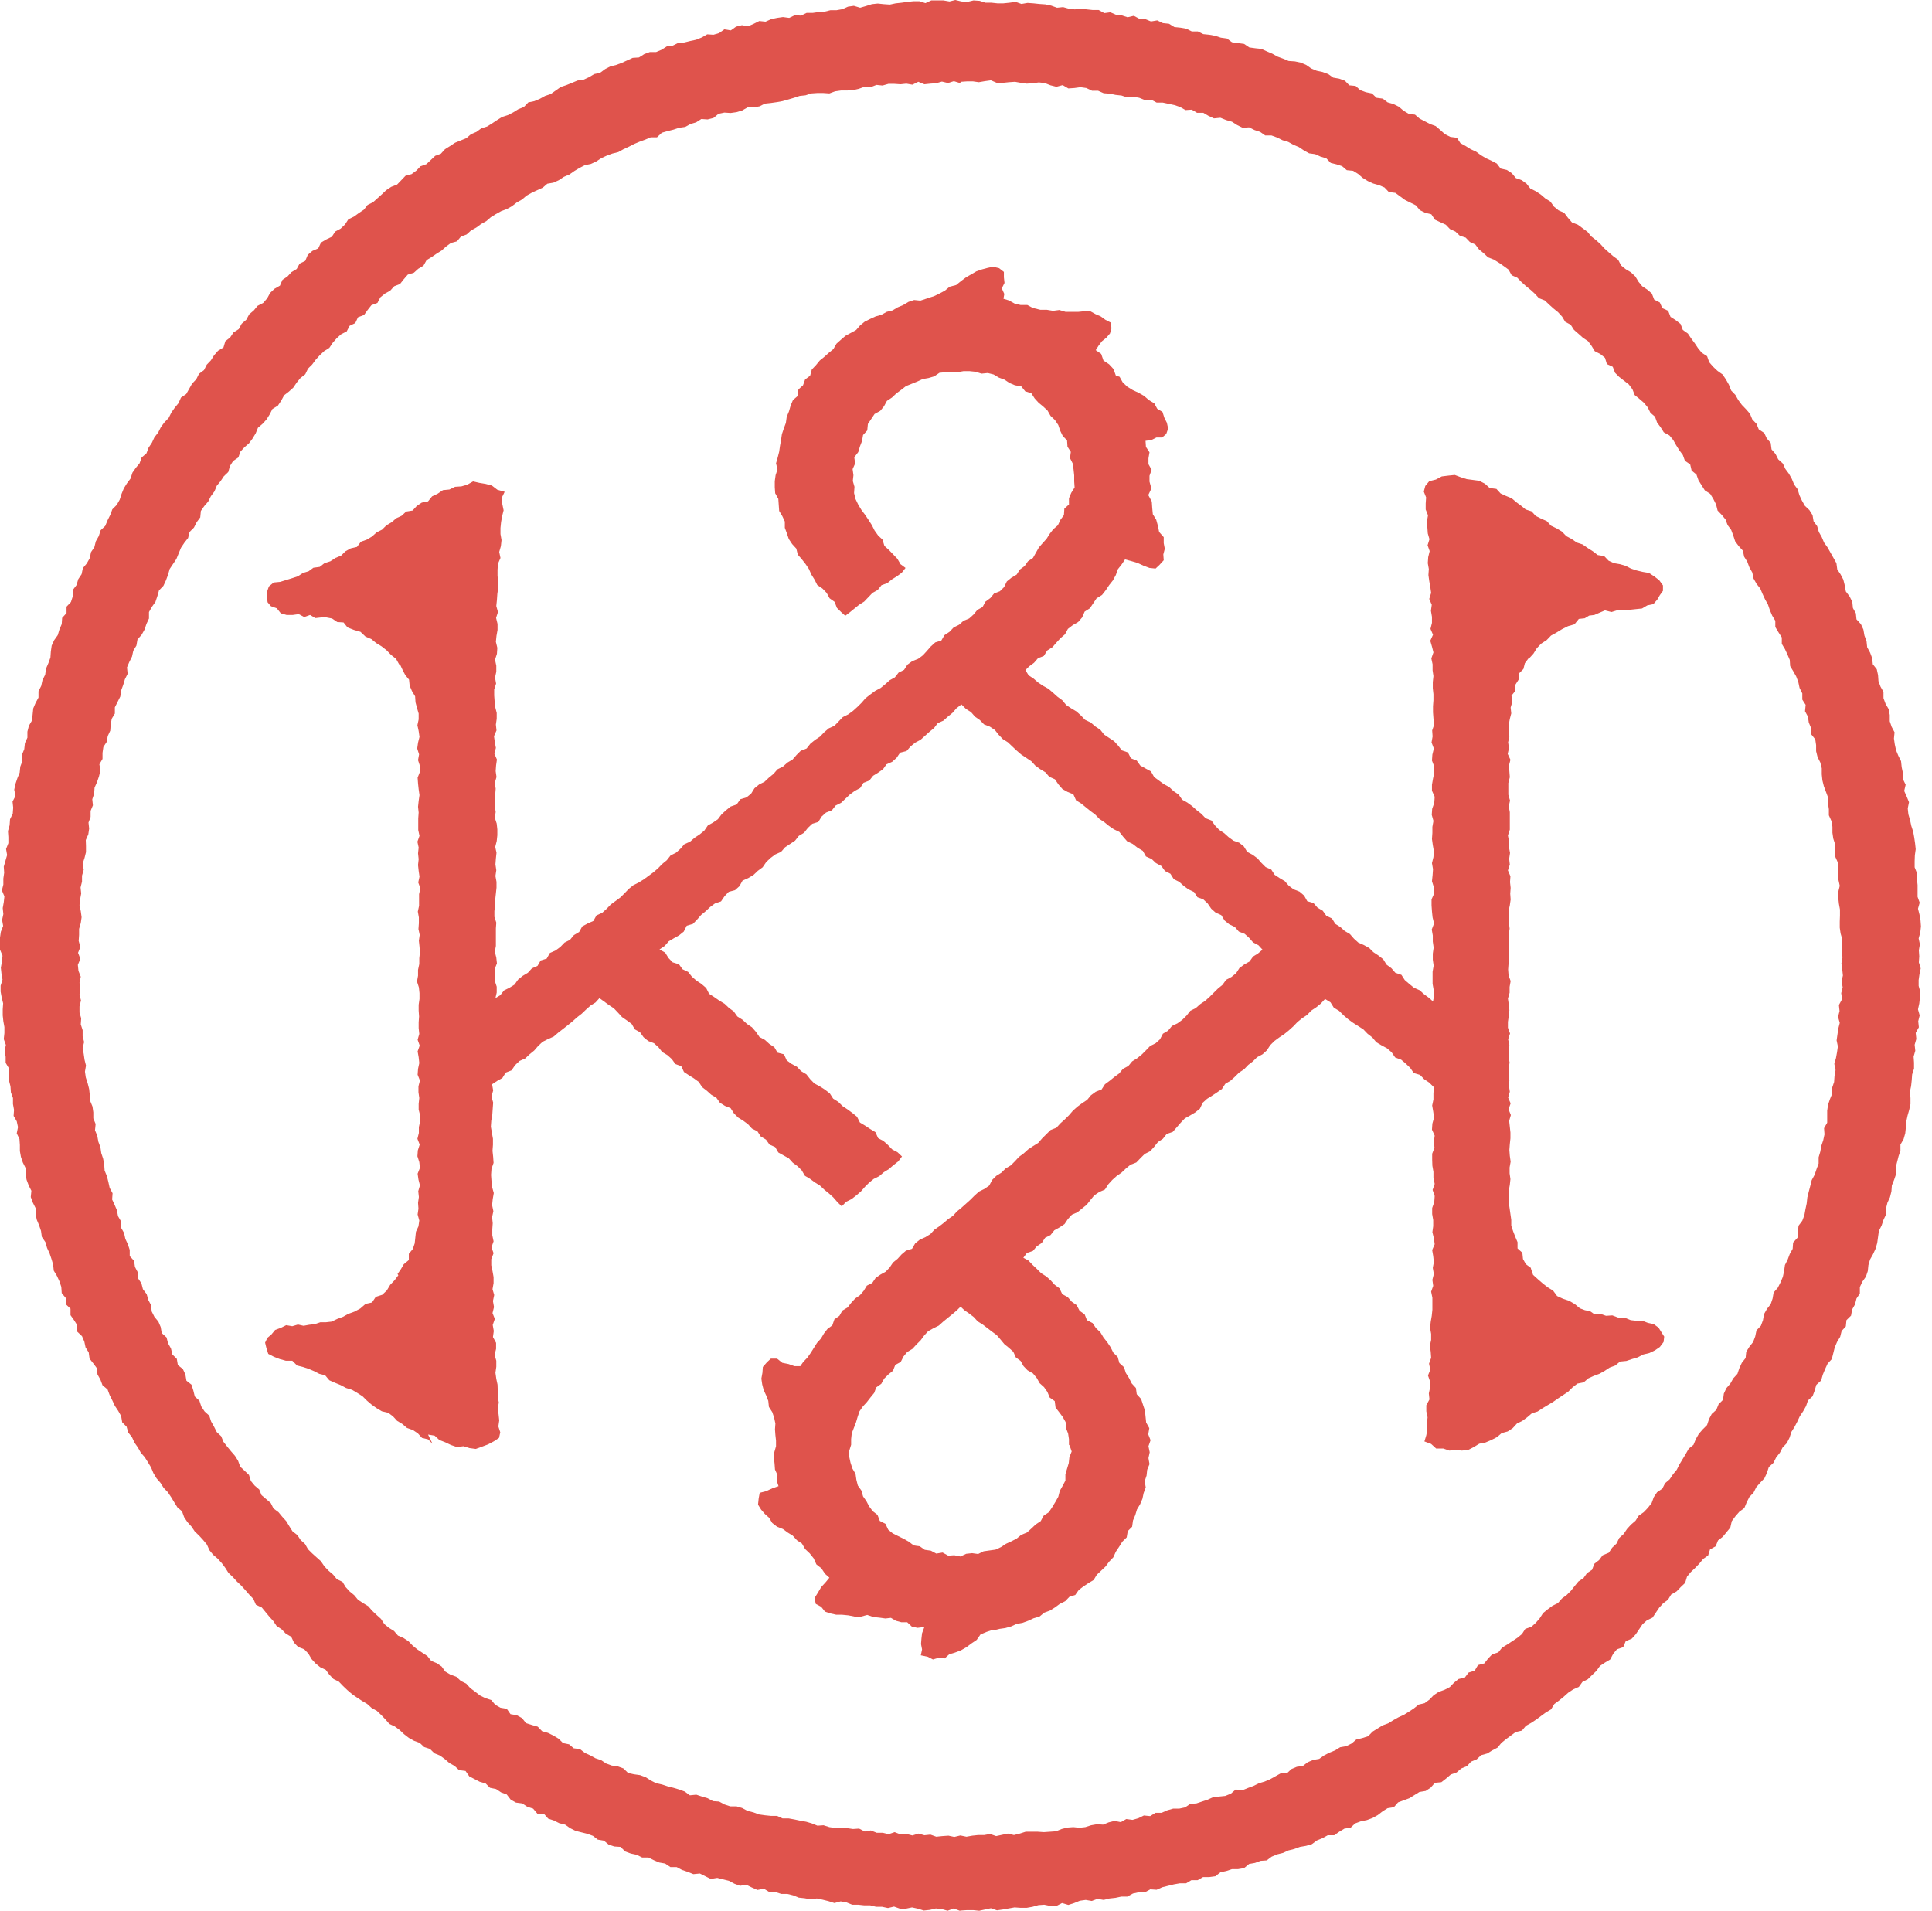
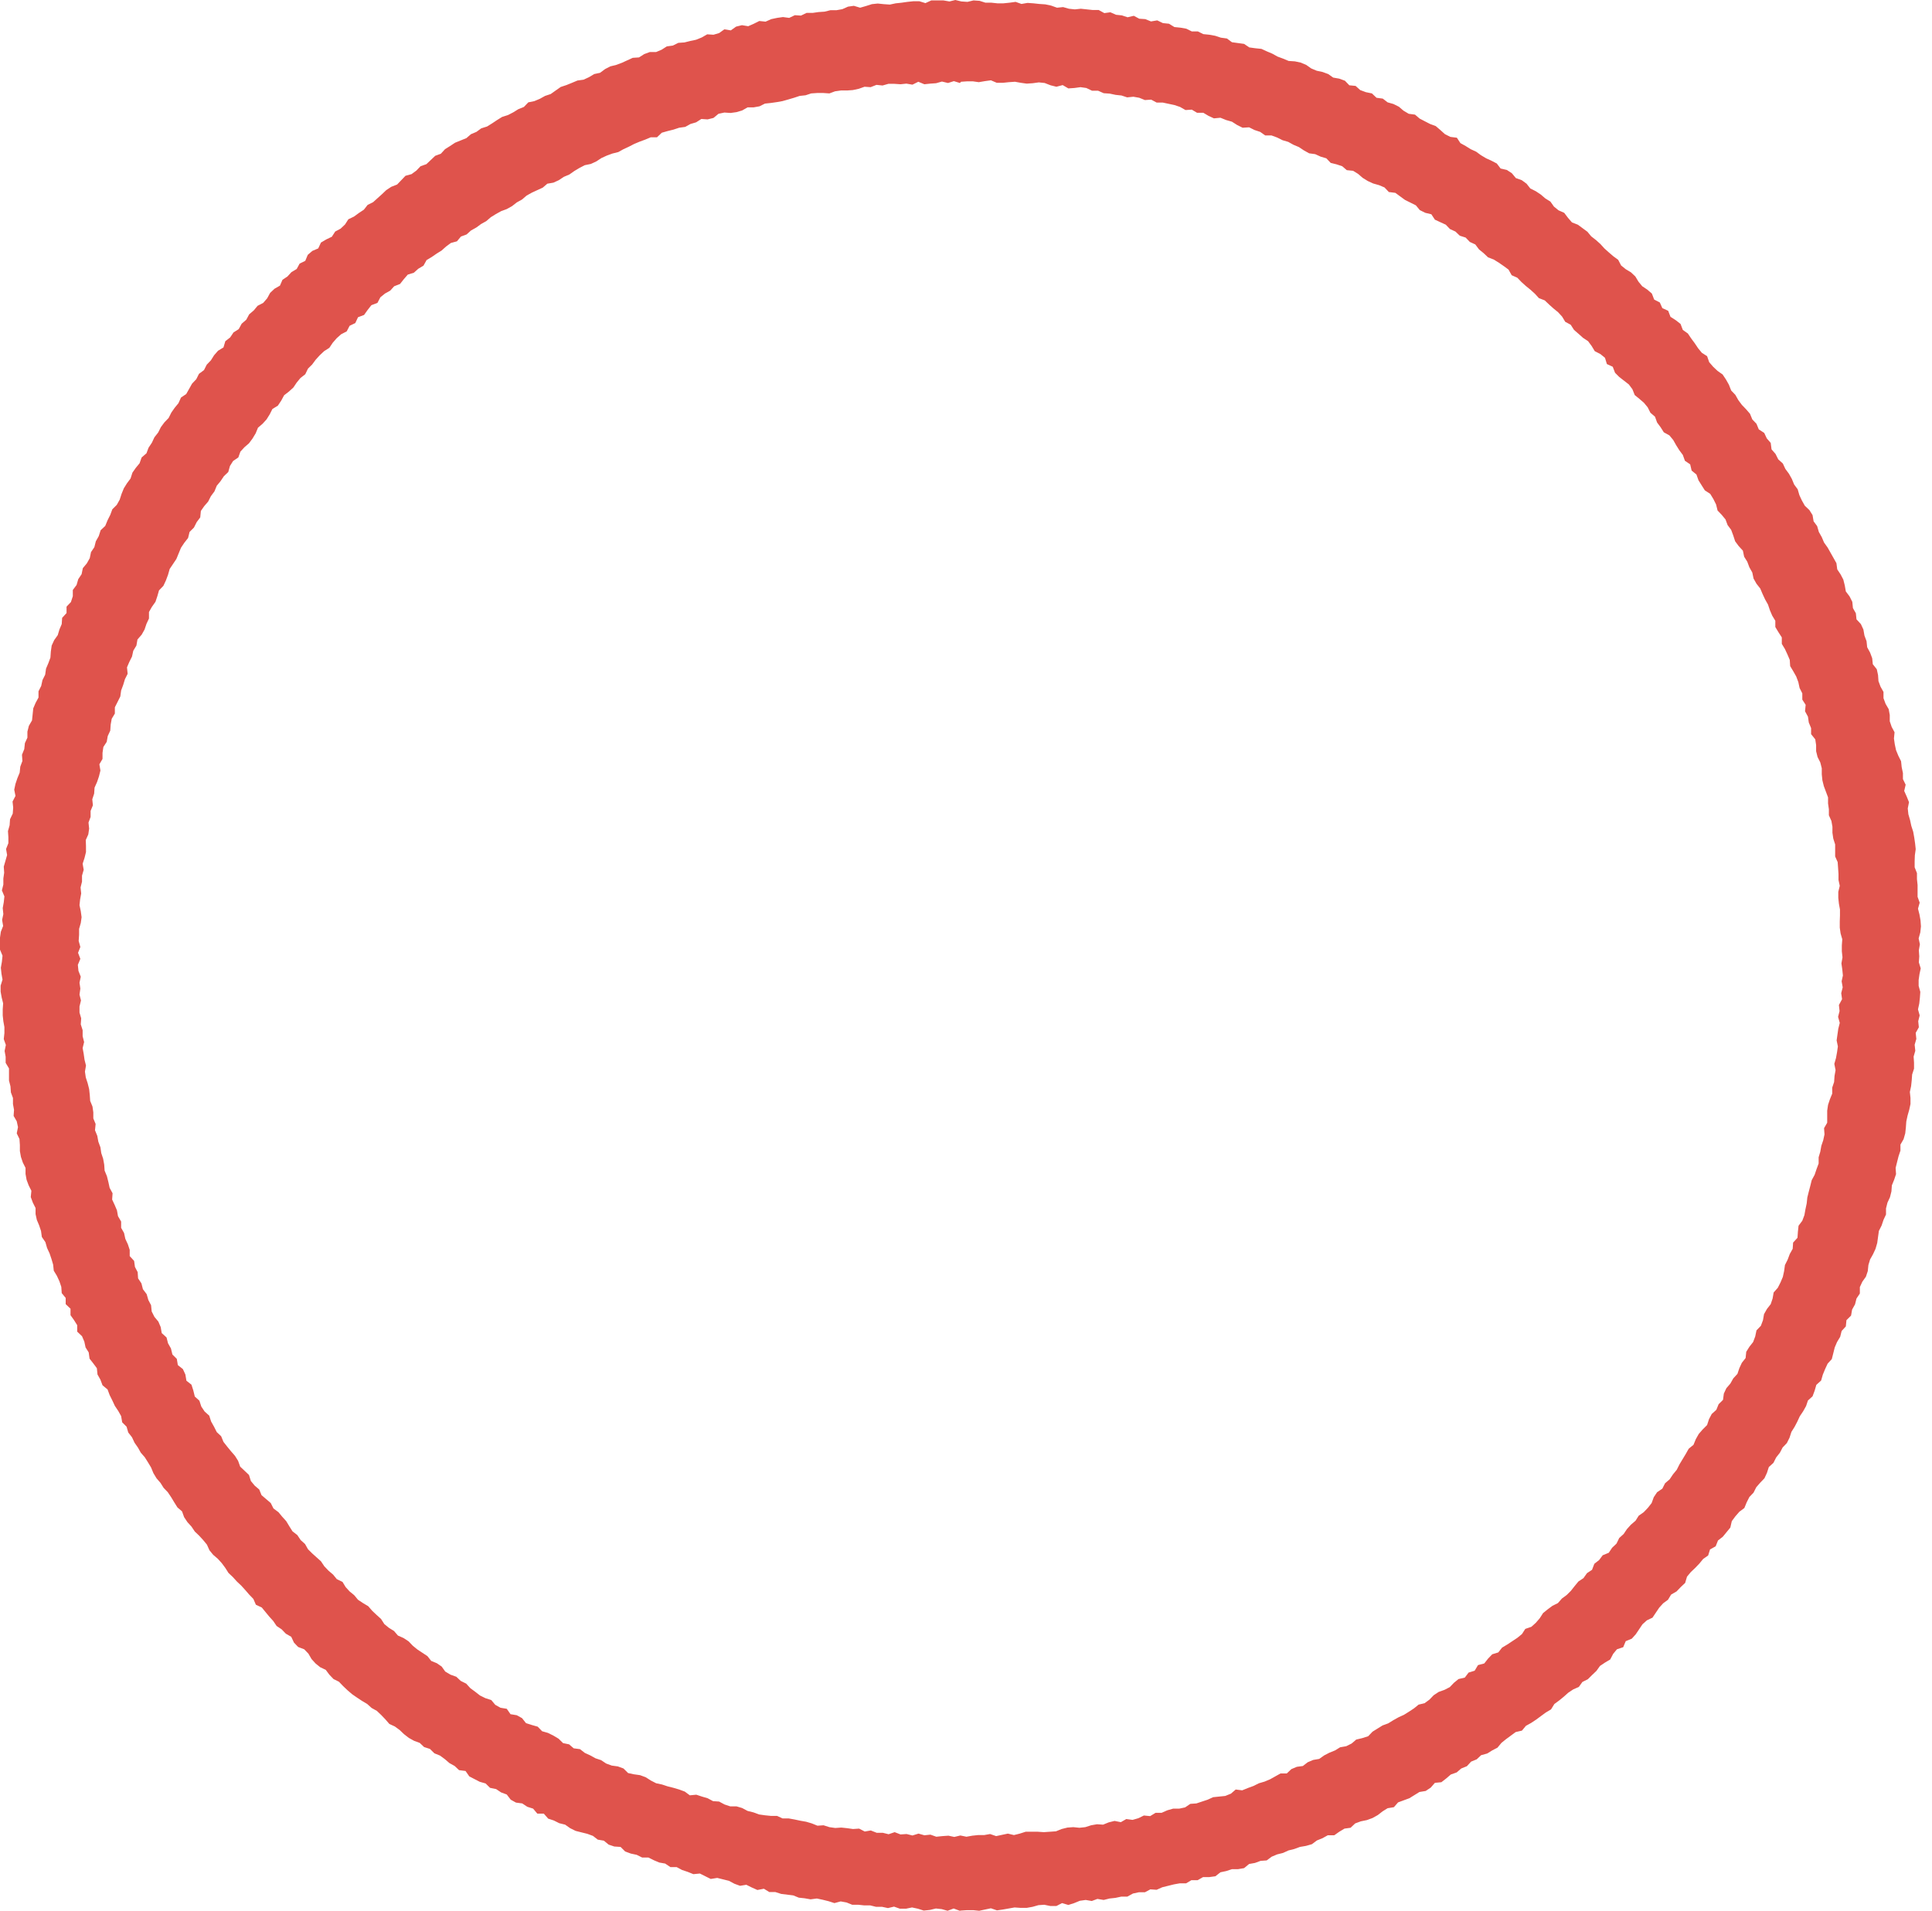
<svg xmlns="http://www.w3.org/2000/svg" fill="none" height="100%" overflow="visible" preserveAspectRatio="none" style="display: block;" viewBox="0 0 93 92" width="100%">
  <g id="Group">
-     <path d="M46.259 91.975L46.551 91.955H46.843L47.135 91.985L47.417 91.925L47.699 91.865L47.991 91.965L48.273 91.925L48.555 91.875L48.837 91.825L49.129 91.845H49.421L49.703 91.795L49.985 91.715L50.267 91.695L50.559 91.755H50.852L51.123 91.615L51.426 91.705L51.708 91.615L51.98 91.504L52.262 91.464L52.554 91.514L52.826 91.414L53.128 91.464L53.41 91.394L53.692 91.364L53.974 91.304H54.266L54.538 91.154L54.82 91.094H55.112L55.374 90.954L55.676 90.974L55.948 90.853L56.23 90.783L56.512 90.713L56.794 90.663H57.096L57.348 90.513H57.65L57.912 90.363H58.214L58.506 90.323L58.748 90.132L59.03 90.072L59.302 89.982H59.594L59.886 89.932L60.128 89.732L60.41 89.682L60.681 89.582L60.974 89.561L61.215 89.381L61.477 89.271L61.759 89.201L62.021 89.081L62.303 89.011L62.575 88.911L62.867 88.861L63.149 88.78L63.391 88.6L63.663 88.49L63.914 88.35H64.227L64.468 88.18L64.72 88.029L65.012 87.989L65.234 87.779L65.506 87.679L65.798 87.619L66.07 87.519L66.322 87.378L66.553 87.198L66.795 87.048L67.097 86.998L67.299 86.767L67.57 86.667L67.842 86.567L68.084 86.417L68.326 86.267L68.628 86.217L68.87 86.056L69.071 85.826L69.383 85.796L69.615 85.616L69.837 85.425L70.119 85.325L70.34 85.135L70.612 85.025L70.814 84.805L71.085 84.694L71.297 84.494L71.589 84.414L71.831 84.264L72.083 84.133L72.274 83.903L72.496 83.723L72.727 83.553L72.959 83.382L73.261 83.312L73.452 83.082L73.704 82.942L73.946 82.782L74.177 82.611L74.409 82.441L74.661 82.291L74.822 82.03L75.054 81.86L75.275 81.68L75.487 81.49L75.728 81.329L76 81.209L76.172 80.969L76.433 80.839L76.635 80.638L76.846 80.438L77.018 80.198L77.259 80.037L77.511 79.887L77.652 79.617L77.834 79.397L78.136 79.296L78.257 79.006L78.549 78.886L78.74 78.675L78.901 78.435L79.062 78.195L79.274 78.004L79.546 77.874L79.707 77.634L79.868 77.394L80.059 77.183L80.291 77.013L80.442 76.763L80.704 76.612L80.905 76.402L81.117 76.202L81.207 75.901L81.389 75.681L81.6 75.481L81.802 75.27L81.983 75.05L82.225 74.88L82.315 74.59L82.587 74.439L82.698 74.159L82.93 73.979L83.111 73.758L83.292 73.538L83.363 73.228L83.534 72.997L83.725 72.777L83.967 72.597L84.078 72.326L84.209 72.066L84.41 71.856L84.541 71.595L84.733 71.375L84.934 71.165L85.055 70.904L85.145 70.624L85.367 70.423L85.498 70.163L85.679 69.933L85.81 69.682L86.012 69.472L86.142 69.212L86.233 68.931L86.384 68.691L86.515 68.441L86.636 68.18L86.797 67.94L86.938 67.689L87.029 67.419L87.25 67.219L87.351 66.948L87.432 66.668L87.663 66.458L87.744 66.177L87.855 65.907L87.976 65.646L88.177 65.426L88.248 65.146L88.318 64.865L88.429 64.605L88.58 64.355L88.65 64.074L88.852 63.854L88.882 63.553L89.104 63.333L89.154 63.043L89.295 62.792L89.365 62.512L89.527 62.271V61.961L89.647 61.701L89.819 61.46L89.909 61.19L89.939 60.899L90.02 60.629L90.161 60.379L90.282 60.118L90.363 59.838L90.403 59.547L90.443 59.257L90.574 58.997L90.665 58.726L90.786 58.466V58.175L90.856 57.895L90.977 57.635L91.047 57.354L91.068 57.064L91.178 56.793L91.269 56.523L91.249 56.223L91.319 55.942L91.39 55.662L91.481 55.391V55.101L91.632 54.84L91.712 54.56L91.742 54.28L91.763 53.989L91.823 53.709L91.903 53.428L91.964 53.148V52.858L91.934 52.567L91.994 52.287L92.024 52.006L92.044 51.726L92.135 51.446V51.155L92.115 50.865L92.196 50.584L92.165 50.294L92.246 50.013L92.216 49.723L92.367 49.453L92.337 49.162L92.407 48.882L92.326 48.591L92.387 48.311L92.417 48.031L92.437 47.75L92.357 47.46V47.179L92.397 46.899L92.457 46.618L92.367 46.328L92.387 46.038L92.367 45.747L92.417 45.457L92.357 45.176L92.437 44.886L92.468 44.596L92.447 44.305L92.397 44.025L92.326 43.744L92.407 43.454L92.306 43.173V42.893V42.603L92.276 42.322V42.032L92.165 41.751V41.461L92.175 41.17L92.216 40.88L92.186 40.6L92.145 40.319L92.095 40.039L92.004 39.758L91.944 39.478L91.863 39.198L91.833 38.917L91.893 38.617L91.783 38.346L91.662 38.076L91.732 37.776L91.601 37.505V37.215L91.541 36.934L91.511 36.644L91.38 36.383L91.269 36.113L91.209 35.833L91.168 35.552L91.198 35.252L91.058 34.991L90.967 34.721V34.42L90.916 34.14L90.765 33.88L90.665 33.609V33.309L90.524 33.059L90.423 32.788L90.403 32.498L90.342 32.217L90.151 31.977L90.121 31.686L90.02 31.416L89.879 31.156L89.849 30.865L89.748 30.595L89.698 30.305L89.577 30.044L89.365 29.814L89.335 29.523L89.194 29.273L89.164 28.973L89.033 28.712L88.852 28.472L88.801 28.181L88.731 27.901L88.6 27.651L88.439 27.41L88.399 27.11L88.258 26.859L88.117 26.609L87.976 26.359L87.804 26.118L87.694 25.858L87.553 25.608L87.472 25.327L87.301 25.097L87.25 24.796L87.099 24.556L86.878 24.346L86.737 24.095L86.616 23.835L86.535 23.555L86.364 23.324L86.253 23.054L86.112 22.803L85.941 22.573L85.82 22.313L85.599 22.113L85.468 21.852L85.276 21.632L85.236 21.321L85.045 21.101L84.924 20.841L84.662 20.67L84.551 20.4L84.35 20.19L84.239 19.919L84.048 19.699L83.846 19.489L83.675 19.258L83.534 19.008L83.333 18.798L83.222 18.517L83.081 18.267L82.92 18.026L82.678 17.856L82.466 17.656L82.275 17.436L82.174 17.145L81.922 16.985L81.741 16.765L81.58 16.524L81.409 16.294L81.248 16.054L81.006 15.883L80.895 15.593L80.664 15.413L80.412 15.252L80.301 14.962L80.019 14.832L79.898 14.561L79.626 14.421L79.515 14.131L79.294 13.941L79.052 13.78L78.871 13.56L78.72 13.309L78.508 13.109L78.257 12.959L78.035 12.779L77.894 12.508L77.662 12.338L77.441 12.148L77.229 11.958L77.038 11.747L76.826 11.557L76.595 11.377L76.413 11.156L76.182 10.986L75.95 10.816L75.668 10.706L75.477 10.485L75.295 10.245L75.023 10.125L74.802 9.945L74.631 9.704L74.389 9.554L74.167 9.364L73.926 9.204L73.664 9.073L73.483 8.843L73.251 8.673L72.969 8.573L72.778 8.342L72.536 8.182L72.234 8.112L72.052 7.872L71.801 7.741L71.539 7.621L71.287 7.471L71.055 7.301L70.793 7.181L70.552 7.03L70.3 6.89L70.129 6.63L69.817 6.59L69.555 6.459L69.333 6.259L69.111 6.069L68.84 5.969L68.588 5.839L68.336 5.708L68.114 5.518L67.812 5.478L67.56 5.328L67.339 5.138L67.077 5.007L66.795 4.927L66.563 4.747L66.261 4.707L66.04 4.497L65.748 4.437L65.476 4.336L65.254 4.136L64.952 4.106L64.74 3.886L64.468 3.786L64.176 3.735L63.935 3.565L63.663 3.465L63.381 3.405L63.119 3.295L62.877 3.125L62.615 3.014L62.333 2.954L62.031 2.934L61.769 2.824L61.497 2.724L61.245 2.584L60.984 2.474L60.722 2.353L60.43 2.323L60.138 2.283L59.886 2.113L59.594 2.073L59.302 2.033L59.06 1.853L58.768 1.813L58.496 1.723L58.214 1.672L57.922 1.642L57.66 1.512H57.368L57.106 1.382L56.824 1.332L56.532 1.302L56.27 1.142L55.978 1.112L55.706 0.981L55.404 1.032L55.132 0.921L54.84 0.901L54.578 0.761L54.276 0.831L54.004 0.741L53.722 0.711L53.45 0.591L53.158 0.631L52.886 0.481H52.594L52.312 0.451L52.03 0.421L51.738 0.451L51.456 0.421L51.174 0.341L50.882 0.371L50.6 0.27L50.318 0.21L50.026 0.19L49.744 0.16L49.462 0.14L49.17 0.19L48.888 0.09L48.596 0.13L48.303 0.16H48.011L47.729 0.13H47.437L47.155 0.04L46.863 0.02L46.571 0.09L46.279 0.07L45.987 0L45.705 0.07L45.413 0.02H45.121H44.829L44.547 0.15L44.255 0.06H43.963L43.681 0.09L43.399 0.13L43.117 0.16L42.835 0.22L42.542 0.2L42.25 0.17L41.968 0.2L41.686 0.29L41.404 0.371L41.102 0.28L40.82 0.32L40.548 0.441L40.266 0.491H39.974L39.692 0.561L39.4 0.581L39.118 0.621H38.826L38.554 0.751L38.262 0.731L37.99 0.861L37.688 0.821L37.406 0.861L37.124 0.921L36.852 1.042L36.55 1.011L36.288 1.142L36.016 1.262L35.714 1.212L35.432 1.282L35.18 1.462L34.868 1.412L34.616 1.592L34.344 1.672L34.042 1.652L33.78 1.803L33.508 1.913L33.226 1.973L32.944 2.043L32.652 2.063L32.39 2.193L32.098 2.233L31.846 2.394L31.585 2.504H31.282L31.011 2.604L30.759 2.764L30.457 2.784L30.195 2.904L29.933 3.024L29.661 3.125L29.379 3.195L29.127 3.325L28.885 3.505L28.603 3.565L28.352 3.715L28.09 3.836L27.798 3.876L27.536 3.986L27.264 4.096L26.992 4.186L26.75 4.356L26.509 4.527L26.237 4.617L25.985 4.757L25.723 4.867L25.431 4.927L25.219 5.148L24.947 5.258L24.706 5.408L24.454 5.538L24.172 5.628L23.93 5.778L23.688 5.939L23.447 6.089L23.165 6.179L22.933 6.349L22.671 6.459L22.45 6.65L22.178 6.76L21.906 6.87L21.664 7.03L21.422 7.181L21.221 7.401L20.949 7.501L20.738 7.701L20.526 7.902L20.244 8.002L20.043 8.212L19.811 8.382L19.519 8.462L19.317 8.673L19.116 8.883L18.834 8.993L18.592 9.153L18.381 9.354L18.169 9.544L17.958 9.734L17.696 9.864L17.515 10.095L17.273 10.255L17.041 10.425L16.769 10.556L16.608 10.806L16.397 11.006L16.135 11.146L15.974 11.397L15.702 11.527L15.45 11.677L15.319 11.958L15.037 12.078L14.815 12.268L14.694 12.558L14.423 12.689L14.282 12.949L14.03 13.099L13.838 13.309L13.597 13.47L13.476 13.75L13.214 13.9L13.002 14.101L12.861 14.361L12.67 14.581L12.398 14.722L12.217 14.942L11.995 15.132L11.854 15.393L11.633 15.583L11.492 15.843L11.24 16.003L11.079 16.244L10.847 16.424L10.757 16.725L10.495 16.885L10.303 17.105L10.152 17.346L9.951 17.556L9.82 17.816L9.578 17.996L9.447 18.257L9.246 18.467L9.105 18.718L8.964 18.968L8.712 19.138L8.591 19.409L8.41 19.629L8.249 19.859L8.118 20.119L7.916 20.33L7.745 20.56L7.614 20.821L7.433 21.051L7.312 21.311L7.151 21.552L7.05 21.822L6.818 22.022L6.718 22.303L6.536 22.523L6.375 22.753L6.285 23.034L6.113 23.264L5.962 23.505L5.852 23.775L5.761 24.055L5.62 24.306L5.408 24.516L5.308 24.786L5.177 25.047L5.066 25.317L4.844 25.527L4.754 25.808L4.613 26.058L4.542 26.339L4.381 26.579L4.321 26.869L4.18 27.12L3.988 27.35L3.928 27.641L3.767 27.881L3.686 28.161L3.505 28.402V28.702L3.414 28.983L3.203 29.203V29.513L2.991 29.744L2.971 30.044L2.86 30.305L2.78 30.575L2.609 30.815L2.488 31.076L2.447 31.366L2.427 31.657L2.327 31.927L2.216 32.187L2.175 32.478L2.045 32.738L1.984 33.019L1.853 33.279V33.579L1.712 33.84L1.601 34.1L1.571 34.391L1.541 34.681L1.39 34.941L1.319 35.222V35.512L1.199 35.773L1.168 36.063L1.058 36.333L1.078 36.634L0.977 36.904L0.947 37.195L0.836 37.465L0.745 37.735L0.685 38.016L0.745 38.316L0.604 38.587L0.635 38.877L0.614 39.167L0.483 39.438L0.463 39.728L0.383 40.009L0.403 40.299V40.59L0.292 40.87L0.342 41.16L0.262 41.441L0.181 41.721L0.201 42.012L0.161 42.292V42.583L0.091 42.863L0.212 43.153L0.181 43.434L0.131 43.714L0.161 44.005L0.101 44.285L0.151 44.575L0.04 44.856L0 45.136V45.427V45.717L0.121 46.008L0.091 46.298L0.04 46.588L0.071 46.879L0.121 47.159L0.03 47.45V47.74L0.081 48.02L0.151 48.301L0.131 48.591V48.882L0.161 49.162L0.212 49.443V49.733L0.181 50.023L0.282 50.304L0.222 50.594L0.272 50.875V51.165L0.433 51.435V51.726V52.016L0.504 52.297L0.524 52.587L0.624 52.858V53.148L0.675 53.428L0.655 53.719L0.806 53.979L0.866 54.26L0.806 54.56L0.937 54.831L0.957 55.121V55.411L1.007 55.692L1.098 55.962L1.229 56.223V56.513L1.279 56.793L1.38 57.064L1.511 57.324L1.481 57.625L1.581 57.895L1.712 58.155V58.446L1.773 58.726L1.883 58.987L1.974 59.257L2.014 59.547L2.186 59.798L2.266 60.078L2.387 60.339L2.478 60.609L2.558 60.879L2.588 61.17L2.739 61.42L2.86 61.681L2.951 61.951L2.971 62.251L3.162 62.482V62.782L3.394 63.002V63.313L3.565 63.553L3.716 63.794V64.104L3.948 64.325L4.059 64.585L4.119 64.865L4.27 65.106L4.311 65.406L4.492 65.636L4.663 65.867L4.693 66.167L4.834 66.418L4.935 66.688L5.177 66.888L5.278 67.159L5.408 67.419L5.529 67.679L5.69 67.92L5.831 68.17L5.882 68.471L6.093 68.681L6.174 68.961L6.355 69.192L6.476 69.452L6.637 69.682L6.778 69.933L6.97 70.153L7.121 70.393L7.272 70.644L7.383 70.914L7.534 71.165L7.725 71.385L7.876 71.625L8.077 71.835L8.239 72.076L8.39 72.326L8.541 72.567L8.762 72.757L8.863 73.037L9.024 73.278L9.216 73.488L9.377 73.728L9.588 73.929L9.78 74.139L9.961 74.359L10.082 74.63L10.263 74.85L10.485 75.04L10.676 75.251L10.847 75.481L10.998 75.721L11.21 75.921L11.401 76.132L11.613 76.332L11.804 76.542L11.995 76.763L12.197 76.973L12.318 77.253L12.6 77.384L12.781 77.604L12.962 77.824L13.153 78.035L13.315 78.275L13.556 78.435L13.758 78.645L14.02 78.796L14.151 79.076L14.352 79.286L14.644 79.397L14.846 79.607L14.997 79.867L15.188 80.078L15.41 80.258L15.681 80.388L15.853 80.618L16.054 80.829L16.316 80.959L16.517 81.169L16.729 81.37L16.951 81.56L17.182 81.72L17.424 81.88L17.676 82.03L17.887 82.221L18.139 82.361L18.351 82.561L18.552 82.772L18.743 82.992L19.005 83.112L19.237 83.282L19.448 83.483L19.68 83.663L19.932 83.803L20.204 83.903L20.415 84.103L20.697 84.194L20.909 84.404L21.181 84.514L21.412 84.684L21.634 84.875L21.886 85.015L22.097 85.215L22.409 85.255L22.591 85.516L22.842 85.646L23.094 85.776L23.376 85.856L23.588 86.066L23.88 86.126L24.122 86.287L24.393 86.387L24.585 86.637L24.837 86.777L25.139 86.817L25.381 86.978L25.663 87.068L25.864 87.308H26.176L26.388 87.549L26.66 87.639L26.921 87.769L27.203 87.839L27.445 88.009L27.707 88.139L27.989 88.21L28.271 88.28L28.543 88.38L28.775 88.56L29.067 88.61L29.298 88.8L29.57 88.891L29.872 88.911L30.094 89.131L30.366 89.231L30.648 89.291L30.91 89.421H31.212L31.474 89.552L31.736 89.662L32.018 89.712L32.27 89.882H32.572L32.834 90.022L33.105 90.112L33.377 90.222L33.69 90.192L33.951 90.323L34.213 90.453L34.526 90.403L34.807 90.473L35.09 90.543L35.351 90.683L35.623 90.783L35.925 90.733L36.187 90.863L36.459 90.984L36.772 90.924L37.033 91.084H37.325L37.607 91.174H37.9L38.181 91.244L38.453 91.354L38.735 91.384L39.017 91.434L39.32 91.394L39.602 91.454L39.884 91.524L40.166 91.615L40.468 91.534L40.75 91.585L41.022 91.695H41.314L41.596 91.725H41.888L42.17 91.795H42.462L42.744 91.855L43.036 91.785L43.318 91.885H43.61L43.902 91.825L44.184 91.885L44.466 91.975L44.758 91.945L45.05 91.875L45.332 91.905L45.614 91.985L45.906 91.875L46.199 91.985L46.259 91.975ZM46.259 3.936L46.551 3.916H46.833L47.115 3.956L47.407 3.906L47.699 3.866L47.981 3.986H48.273L48.565 3.956L48.857 3.936L49.139 3.986L49.421 4.026L49.714 4.006L50.006 3.966L50.288 3.996L50.57 4.106L50.852 4.176L51.154 4.096L51.426 4.256L51.718 4.236L52.01 4.196L52.292 4.236L52.564 4.366H52.856L53.128 4.487L53.42 4.507L53.702 4.567L53.984 4.597L54.256 4.687L54.558 4.657L54.84 4.707L55.112 4.817L55.414 4.797L55.676 4.937H55.968L56.25 4.997L56.532 5.057L56.804 5.148L57.066 5.298L57.368 5.278L57.62 5.428H57.922L58.174 5.578L58.435 5.698L58.748 5.668L59.02 5.778L59.302 5.859L59.553 6.019L59.815 6.149L60.128 6.129L60.389 6.259L60.661 6.349L60.903 6.52H61.205L61.477 6.62L61.739 6.75L62.011 6.83L62.263 6.97L62.525 7.08L62.766 7.241L63.018 7.381L63.31 7.421L63.572 7.541L63.844 7.621L64.055 7.842L64.338 7.912L64.609 8.002L64.831 8.192L65.133 8.222L65.375 8.372L65.596 8.563L65.838 8.713L66.1 8.833L66.382 8.913L66.644 9.023L66.855 9.244L67.168 9.284L67.399 9.454L67.631 9.624L67.893 9.754L68.155 9.885L68.346 10.115L68.608 10.245L68.9 10.315L69.071 10.575L69.333 10.696L69.595 10.816L69.796 11.026L70.058 11.146L70.27 11.347L70.552 11.437L70.753 11.647L71.015 11.767L71.196 12.008L71.418 12.188L71.629 12.388L71.911 12.498L72.153 12.649L72.385 12.809L72.616 12.979L72.767 13.249L73.039 13.37L73.241 13.58L73.452 13.77L73.674 13.95L73.885 14.141L74.077 14.351L74.359 14.461L74.57 14.662L74.782 14.852L75.003 15.032L75.195 15.242L75.346 15.493L75.608 15.633L75.769 15.883L75.99 16.074L76.202 16.264L76.444 16.424L76.615 16.654L76.766 16.905L77.038 17.045L77.259 17.225L77.35 17.526L77.632 17.656L77.743 17.946L77.944 18.147L78.176 18.327L78.407 18.507L78.579 18.738L78.69 19.018L78.911 19.198L79.133 19.389L79.314 19.609L79.445 19.869L79.666 20.059L79.767 20.34L79.938 20.57L80.09 20.811L80.361 20.961L80.543 21.181L80.684 21.431L80.835 21.672L81.006 21.902L81.107 22.183L81.359 22.353L81.429 22.653L81.661 22.843L81.761 23.124L81.912 23.364L82.064 23.605L82.325 23.775L82.477 24.025L82.607 24.286L82.678 24.576L82.879 24.786L83.061 25.007L83.161 25.277L83.333 25.508L83.433 25.778L83.524 26.058L83.695 26.289L83.897 26.509L83.957 26.799L84.108 27.04L84.209 27.31L84.35 27.561L84.41 27.851L84.551 28.101L84.733 28.332L84.843 28.592L84.964 28.852L85.105 29.103L85.196 29.373L85.307 29.634L85.458 29.884V30.184L85.609 30.435L85.77 30.685V30.995L85.921 31.246L86.042 31.506L86.153 31.767L86.173 32.067L86.324 32.318L86.465 32.568L86.566 32.838L86.626 33.119L86.757 33.379V33.679L86.918 33.93L86.888 34.24L87.029 34.501L87.069 34.781L87.18 35.051V35.342L87.381 35.592L87.422 35.873V36.163L87.492 36.444L87.623 36.704L87.694 36.984V37.275L87.724 37.565L87.794 37.846L87.895 38.116L87.996 38.386V38.677L88.036 38.957V39.248L88.157 39.518L88.207 39.798V40.089L88.248 40.369L88.338 40.65V40.94V41.23L88.459 41.501L88.479 41.781L88.499 42.072V42.362L88.56 42.643L88.489 42.933V43.224L88.519 43.504L88.57 43.784V44.075L88.56 44.365V44.656L88.6 44.936L88.681 45.216L88.66 45.507V45.797L88.691 46.088L88.64 46.378L88.681 46.669L88.711 46.959L88.65 47.239L88.701 47.53L88.63 47.81L88.671 48.101L88.519 48.381L88.55 48.672L88.479 48.952L88.56 49.242L88.489 49.523L88.449 49.803L88.409 50.084L88.469 50.374L88.429 50.654L88.378 50.935L88.298 51.215L88.358 51.516L88.308 51.796L88.288 52.087L88.197 52.357V52.647L88.086 52.918L87.996 53.188L87.955 53.468V53.759V54.049L87.804 54.31L87.825 54.61L87.764 54.891L87.673 55.161L87.623 55.441L87.543 55.712V56.012L87.442 56.283L87.351 56.553L87.21 56.813L87.14 57.094L87.069 57.364L86.999 57.645L86.968 57.935L86.908 58.215L86.858 58.496L86.757 58.766L86.576 59.007L86.545 59.297L86.525 59.587L86.314 59.818L86.294 60.118L86.153 60.369L86.052 60.639L85.921 60.899L85.881 61.19L85.82 61.47L85.71 61.731L85.579 61.991L85.377 62.221L85.327 62.512L85.236 62.782L85.055 63.013L84.914 63.263L84.864 63.553L84.763 63.824L84.551 64.044L84.491 64.335L84.39 64.605L84.209 64.835L84.058 65.076L84.028 65.376L83.846 65.606L83.725 65.867L83.635 66.137L83.433 66.357L83.292 66.608L83.101 66.828L82.98 67.088L82.94 67.389L82.728 67.599L82.618 67.87L82.396 68.07L82.265 68.32L82.174 68.601L81.963 68.811L81.772 69.031L81.63 69.282L81.52 69.552L81.288 69.742L81.147 69.993L80.996 70.243L80.845 70.493L80.714 70.754L80.533 70.974L80.371 71.215L80.15 71.405L80.019 71.665L79.767 71.835L79.606 72.076L79.505 72.356L79.324 72.587L79.123 72.797L78.881 72.967L78.73 73.207L78.508 73.398L78.317 73.608L78.156 73.848L77.944 74.039L77.813 74.309L77.602 74.509L77.441 74.75L77.149 74.87L76.977 75.1L76.746 75.281L76.635 75.571L76.393 75.731L76.222 75.972L75.98 76.132L75.799 76.352L75.618 76.582L75.416 76.783L75.185 76.953L74.993 77.173L74.731 77.303L74.5 77.474L74.278 77.654L74.117 77.904L73.926 78.125L73.714 78.315L73.422 78.415L73.261 78.665L73.039 78.846L72.798 79.006L72.556 79.166L72.304 79.317L72.123 79.547L71.831 79.637L71.629 79.847L71.448 80.078L71.146 80.158L70.985 80.428L70.693 80.518L70.511 80.759L70.209 80.829L69.988 81.009L69.786 81.219L69.534 81.349L69.252 81.45L69.011 81.61L68.809 81.82L68.578 81.99L68.286 82.061L68.064 82.241L67.822 82.401L67.581 82.551L67.319 82.671L67.067 82.812L66.825 82.962L66.553 83.062L66.311 83.212L66.07 83.362L65.858 83.583L65.576 83.673L65.284 83.743L65.063 83.933L64.801 84.063L64.509 84.114L64.267 84.264L63.995 84.374L63.743 84.504L63.502 84.674L63.209 84.724L62.948 84.835L62.716 85.015L62.424 85.055L62.162 85.165L61.94 85.375H61.638L61.386 85.516L61.135 85.656L60.873 85.766L60.601 85.846L60.339 85.976L60.067 86.076L59.795 86.187L59.483 86.147L59.251 86.347L58.979 86.457L58.687 86.487L58.395 86.517L58.133 86.637L57.861 86.727L57.59 86.817L57.297 86.838L57.046 87.008L56.764 87.068H56.472L56.19 87.148L55.918 87.268H55.626L55.364 87.428L55.062 87.398L54.8 87.528L54.518 87.609L54.215 87.569L53.954 87.719L53.651 87.659L53.37 87.729L53.098 87.839L52.806 87.819L52.523 87.869L52.242 87.959L51.959 87.989L51.667 87.959L51.385 87.979L51.103 88.049L50.831 88.159L50.539 88.18L50.247 88.2L49.955 88.18H49.663H49.371L49.089 88.27L48.807 88.34L48.515 88.27L48.233 88.33L47.951 88.39L47.659 88.29L47.377 88.34H47.085L46.803 88.37L46.521 88.42L46.229 88.36L45.937 88.43L45.655 88.37L45.363 88.39L45.071 88.42L44.788 88.32L44.496 88.35L44.214 88.27L43.922 88.36L43.64 88.29L43.348 88.31L43.066 88.2L42.774 88.3L42.492 88.23H42.2L41.918 88.119L41.626 88.169L41.354 88.029L41.062 88.049L40.78 88.009L40.498 87.979L40.206 87.999L39.924 87.959L39.642 87.869L39.35 87.889L39.078 87.779L38.806 87.699L38.524 87.649L38.242 87.589L37.96 87.538H37.668L37.406 87.418H37.114L36.822 87.388L36.54 87.348L36.268 87.248L35.986 87.178L35.724 87.038L35.452 86.958H35.15L34.878 86.868L34.616 86.727L34.324 86.707L34.062 86.567L33.79 86.487L33.518 86.397L33.206 86.427L32.964 86.247L32.693 86.147L32.42 86.066L32.139 85.996L31.867 85.906L31.585 85.846L31.333 85.716L31.081 85.556L30.809 85.456L30.517 85.415L30.235 85.355L30.013 85.135L29.741 85.035L29.449 84.995L29.177 84.895L28.936 84.734L28.664 84.644L28.412 84.504L28.15 84.384L27.919 84.204L27.616 84.164L27.395 83.973L27.103 83.913L26.891 83.703L26.639 83.553L26.378 83.422L26.096 83.342L25.884 83.122L25.602 83.042L25.32 82.952L25.129 82.711L24.877 82.571L24.575 82.521L24.393 82.261L24.091 82.211L23.84 82.07L23.648 81.84L23.366 81.75L23.104 81.62L22.873 81.44L22.641 81.269L22.44 81.049L22.178 80.919L21.966 80.719L21.684 80.618L21.432 80.468L21.261 80.228L21.029 80.068L20.758 79.957L20.576 79.727L20.335 79.567L20.093 79.407L19.871 79.226L19.67 79.016L19.428 78.856L19.156 78.736L18.965 78.515L18.723 78.365L18.502 78.185L18.34 77.934L18.129 77.744L17.917 77.544L17.726 77.323L17.474 77.173L17.233 77.013L17.051 76.793L16.83 76.612L16.638 76.402L16.487 76.152L16.215 76.022L16.034 75.801L15.812 75.611L15.611 75.401L15.45 75.16L15.238 74.97L15.027 74.78L14.825 74.579L14.684 74.329L14.473 74.139L14.312 73.898L14.08 73.718L13.929 73.478L13.778 73.228L13.587 73.017L13.405 72.797L13.164 72.617L13.033 72.356L12.811 72.166L12.589 71.976L12.479 71.705L12.257 71.515L12.076 71.295L11.985 71.004L11.774 70.804L11.562 70.604L11.461 70.323L11.31 70.083L11.119 69.863L10.938 69.642L10.757 69.412L10.646 69.141L10.434 68.941L10.303 68.681L10.162 68.43L10.072 68.15L9.85 67.95L9.689 67.709L9.598 67.429L9.377 67.229L9.306 66.938L9.216 66.658L8.974 66.468L8.923 66.167L8.803 65.907L8.561 65.716L8.511 65.416L8.299 65.206L8.229 64.915L8.088 64.665L8.017 64.385L7.785 64.174L7.735 63.884L7.624 63.623L7.433 63.393L7.302 63.133L7.272 62.832L7.141 62.582L7.06 62.301L6.879 62.061L6.808 61.781L6.647 61.54L6.627 61.24L6.496 60.99L6.456 60.699L6.244 60.469V60.168L6.154 59.898L6.033 59.638L5.972 59.357L5.831 59.107V58.806L5.68 58.546L5.63 58.266L5.519 58.005L5.398 57.745L5.419 57.444L5.278 57.184L5.217 56.904L5.147 56.623L5.036 56.353L5.016 56.062L4.965 55.782L4.875 55.511L4.834 55.231L4.734 54.961L4.683 54.68L4.573 54.41L4.603 54.109L4.492 53.839V53.549L4.452 53.268L4.341 52.998L4.321 52.707L4.291 52.427L4.22 52.147L4.129 51.866L4.089 51.586L4.139 51.295L4.069 51.015L4.029 50.734L3.978 50.454L4.049 50.164L3.978 49.883V49.593L3.888 49.312L3.908 49.022L3.827 48.742V48.451L3.898 48.161L3.827 47.88L3.868 47.59L3.827 47.309L3.888 47.019L3.777 46.739L3.747 46.448L3.868 46.158L3.757 45.867L3.868 45.587L3.787 45.297L3.807 45.006V44.716L3.888 44.435L3.928 44.155L3.888 43.864L3.827 43.574L3.857 43.294L3.908 43.013L3.878 42.723L3.948 42.442V42.152L4.029 41.871L3.978 41.581L4.069 41.301L4.139 41.02V40.73L4.129 40.439L4.25 40.169L4.291 39.889L4.26 39.598L4.361 39.328V39.037L4.472 38.767L4.442 38.477L4.532 38.206L4.552 37.916L4.673 37.645L4.764 37.375L4.834 37.094L4.784 36.794L4.935 36.534V36.243L4.975 35.963L5.137 35.712L5.187 35.432L5.308 35.172L5.328 34.881L5.378 34.601L5.529 34.35V34.05L5.66 33.79L5.791 33.529L5.831 33.239L5.932 32.968L6.013 32.698L6.144 32.438L6.113 32.127L6.224 31.867L6.355 31.606L6.416 31.326L6.567 31.076L6.617 30.785L6.818 30.555L6.959 30.305L7.05 30.034L7.171 29.774V29.463L7.312 29.213L7.483 28.973L7.574 28.702L7.654 28.422L7.866 28.201L7.987 27.941L8.088 27.671L8.168 27.39L8.329 27.15L8.49 26.91L8.601 26.639L8.712 26.369L8.873 26.128L9.054 25.898L9.125 25.608L9.336 25.397L9.467 25.137L9.639 24.907L9.669 24.596L9.83 24.366L10.021 24.145L10.152 23.885L10.323 23.655L10.434 23.384L10.616 23.164L10.777 22.924L10.988 22.723L11.069 22.433L11.22 22.193L11.472 22.022L11.572 21.742L11.764 21.532L11.985 21.341L12.156 21.111L12.307 20.861L12.418 20.59L12.64 20.4L12.831 20.19L12.982 19.949L13.113 19.689L13.375 19.529L13.536 19.288L13.677 19.028L13.909 18.848L14.12 18.657L14.282 18.417L14.463 18.197L14.694 18.017L14.825 17.746L15.027 17.546L15.198 17.315L15.389 17.105L15.601 16.905L15.853 16.745L16.014 16.504L16.205 16.284L16.417 16.094L16.689 15.953L16.83 15.683L17.102 15.553L17.233 15.272L17.525 15.162L17.696 14.922L17.877 14.692L18.169 14.581L18.31 14.311L18.532 14.131L18.784 13.991L18.975 13.78L19.257 13.67L19.438 13.44L19.63 13.219L19.922 13.129L20.133 12.939L20.385 12.789L20.536 12.518L20.788 12.368L21.02 12.208L21.261 12.058L21.473 11.867L21.704 11.697L21.996 11.617L22.188 11.387L22.46 11.287L22.671 11.096L22.923 10.956L23.155 10.786L23.406 10.646L23.628 10.455L23.87 10.305L24.122 10.165L24.393 10.065L24.645 9.925L24.877 9.744L25.129 9.604L25.35 9.414L25.602 9.274L25.864 9.153L26.126 9.033L26.347 8.843L26.639 8.793L26.901 8.673L27.143 8.512L27.405 8.402L27.647 8.232L27.898 8.082L28.15 7.952L28.442 7.892L28.704 7.771L28.946 7.611L29.208 7.491L29.48 7.391L29.762 7.321L30.013 7.181L30.275 7.06L30.527 6.93L30.789 6.82L31.061 6.72L31.323 6.61H31.625L31.857 6.389L32.139 6.309L32.42 6.239L32.693 6.149L32.984 6.109L33.236 5.969L33.508 5.889L33.76 5.728L34.062 5.748L34.344 5.678L34.586 5.478L34.868 5.418L35.17 5.438L35.452 5.398L35.724 5.318L35.986 5.168H36.278L36.56 5.118L36.822 4.987L37.104 4.957L37.386 4.917L37.668 4.867L37.95 4.787L38.222 4.707L38.494 4.617L38.776 4.587L39.048 4.497L39.34 4.477H39.632L39.924 4.497L40.196 4.396L40.478 4.356H40.77L41.052 4.336L41.334 4.276L41.616 4.176L41.908 4.196L42.19 4.086L42.482 4.116L42.764 4.036H43.056L43.348 4.056L43.63 4.026L43.922 4.076L44.204 3.936L44.496 4.056L44.778 4.026L45.06 4.006L45.342 3.926L45.635 3.996L45.916 3.906L46.209 3.996L46.259 3.936Z" fill="#DF534C" id="Vector" />
-     <path d="M20.606 69.061L20.919 69.112L21.15 69.322L21.432 69.432L21.704 69.562L21.996 69.662L22.308 69.622L22.601 69.712L22.903 69.752L23.205 69.642L23.497 69.532L23.779 69.382L24.021 69.222L24.081 68.951L23.99 68.671L24.031 68.38L24 68.09L23.96 67.81L24.011 67.519L23.96 67.239V66.948L23.95 66.658L23.89 66.377L23.849 66.087L23.89 65.797V65.506L23.809 65.226L23.88 64.935V64.645L23.729 64.365L23.769 64.074L23.718 63.784L23.819 63.493L23.708 63.213L23.779 62.922L23.729 62.632L23.789 62.342L23.708 62.061L23.759 61.771V61.48L23.708 61.19L23.648 60.909V60.619L23.759 60.329L23.658 60.048L23.759 59.758L23.698 59.467V59.177L23.718 58.886L23.688 58.596L23.749 58.306L23.688 58.015L23.718 57.725L23.769 57.434L23.688 57.144L23.658 56.853L23.638 56.563L23.658 56.273L23.759 55.982L23.739 55.692L23.708 55.401L23.729 55.111V54.821L23.678 54.53L23.628 54.24L23.648 53.949L23.698 53.659L23.718 53.368L23.739 53.078L23.658 52.788L23.739 52.497L23.688 52.197L23.93 52.036L24.182 51.896L24.343 51.636L24.625 51.526L24.796 51.275L25.008 51.075L25.28 50.955L25.491 50.755L25.713 50.574L25.904 50.354L26.116 50.154L26.377 50.023L26.649 49.903L26.871 49.713L27.103 49.533L27.334 49.352L27.556 49.172L27.767 48.982L27.999 48.802L28.21 48.601L28.422 48.411L28.664 48.261L28.855 48.05L29.077 48.211L29.308 48.381L29.55 48.541L29.751 48.752L29.943 48.962L30.174 49.122L30.406 49.292L30.557 49.553L30.809 49.693L30.98 49.933L31.202 50.114L31.484 50.224L31.695 50.414L31.877 50.644L32.128 50.795L32.34 50.985L32.511 51.225L32.793 51.325L32.924 51.606L33.166 51.766L33.407 51.916L33.639 52.087L33.8 52.337L34.022 52.507L34.233 52.697L34.485 52.848L34.656 53.088L34.898 53.238L35.17 53.348L35.331 53.599L35.532 53.799L35.774 53.949L36.006 54.12L36.197 54.33L36.459 54.46L36.62 54.71L36.872 54.861L37.043 55.101L37.315 55.221L37.466 55.481L37.718 55.622L37.97 55.762L38.161 55.972L38.393 56.142L38.594 56.343L38.745 56.603L38.997 56.753L39.229 56.924L39.471 57.074L39.682 57.274L39.904 57.454L40.115 57.645L40.306 57.865L40.518 58.075L40.73 57.855L40.991 57.725L41.223 57.544L41.444 57.354L41.636 57.134L41.837 56.934L42.059 56.753L42.321 56.623L42.542 56.433L42.784 56.283L43.006 56.092L43.237 55.912L43.419 55.672L43.207 55.471L42.945 55.331L42.744 55.121L42.532 54.931L42.27 54.79L42.139 54.5L41.888 54.35L41.646 54.19L41.394 54.039L41.253 53.759L41.032 53.579L40.8 53.408L40.558 53.248L40.357 53.048L40.105 52.888L39.944 52.637L39.712 52.457L39.46 52.297L39.199 52.157L38.997 51.946L38.816 51.716L38.564 51.566L38.363 51.355L38.101 51.215L37.869 51.045L37.738 50.755L37.426 50.674L37.275 50.414L37.033 50.254L36.822 50.063L36.56 49.923L36.389 49.673L36.197 49.453L35.956 49.292L35.744 49.092L35.492 48.932L35.321 48.691L35.089 48.521L34.878 48.321L34.626 48.171L34.384 48.001L34.133 47.84L33.992 47.56L33.77 47.37L33.528 47.209L33.307 47.019L33.125 46.789L32.853 46.658L32.682 46.418L32.38 46.328L32.179 46.118L32.017 45.857L31.746 45.707L31.997 45.537L32.189 45.316L32.441 45.166L32.692 45.026L32.914 44.846L33.055 44.565L33.357 44.475L33.559 44.265L33.75 44.045L33.971 43.864L34.183 43.664L34.414 43.494L34.707 43.394L34.878 43.143L35.079 42.933L35.381 42.853L35.593 42.663L35.744 42.392L36.016 42.272L36.268 42.122L36.479 41.922L36.711 41.751L36.882 41.501L37.094 41.301L37.325 41.13L37.597 41.01L37.788 40.79L38.03 40.63L38.272 40.469L38.453 40.239L38.705 40.089L38.886 39.858L39.098 39.658L39.39 39.568L39.551 39.308L39.763 39.117L40.045 39.007L40.226 38.777L40.488 38.647L40.699 38.446L40.911 38.246L41.142 38.076L41.404 37.936L41.565 37.685L41.847 37.575L42.029 37.345L42.27 37.195L42.502 37.034L42.673 36.794L42.945 36.674L43.157 36.484L43.328 36.233L43.64 36.153L43.831 35.933L44.053 35.752L44.315 35.612L44.526 35.422L44.738 35.232L44.959 35.051L45.141 34.811L45.413 34.691L45.624 34.501L45.846 34.32L46.037 34.1L46.279 33.91L46.501 34.13L46.742 34.28L46.934 34.501L47.165 34.661L47.367 34.871L47.649 34.981L47.89 35.142L48.072 35.372L48.273 35.582L48.515 35.733L48.726 35.933L48.938 36.133L49.159 36.323L49.401 36.484L49.643 36.644L49.834 36.854L50.066 37.024L50.318 37.175L50.509 37.395L50.781 37.515L50.952 37.765L51.144 37.986L51.395 38.126L51.667 38.236L51.798 38.527L52.04 38.677L52.261 38.857L52.483 39.037L52.715 39.208L52.916 39.418L53.158 39.578L53.379 39.758L53.611 39.919L53.883 40.049L54.064 40.279L54.256 40.499L54.528 40.63L54.759 40.81L55.011 40.96L55.162 41.23L55.434 41.351L55.645 41.551L55.907 41.691L56.079 41.932L56.34 42.062L56.502 42.322L56.764 42.452L56.975 42.643L57.207 42.813L57.479 42.943L57.64 43.193L57.922 43.294L58.133 43.494L58.304 43.744L58.516 43.934L58.788 44.055L58.949 44.315L59.171 44.495L59.443 44.626L59.634 44.846L59.916 44.956L60.127 45.146L60.319 45.367L60.581 45.507L60.772 45.717L60.56 45.897L60.319 46.048L60.148 46.288L59.896 46.428L59.664 46.598L59.503 46.849L59.281 47.029L59.02 47.169L58.848 47.41L58.627 47.59L58.425 47.79L58.224 47.99L58.012 48.181L57.771 48.341L57.559 48.531L57.297 48.661L57.116 48.892L56.914 49.092L56.683 49.262L56.411 49.392L56.23 49.613L55.978 49.763L55.837 50.033L55.625 50.224L55.364 50.354L55.162 50.564L54.961 50.764L54.739 50.945L54.497 51.095L54.316 51.315L54.054 51.456L53.873 51.676L53.641 51.846L53.42 52.026L53.188 52.197L53.027 52.447L52.745 52.557L52.513 52.727L52.332 52.948L52.09 53.108L51.859 53.278L51.647 53.468L51.456 53.689L51.254 53.889L51.043 54.079L50.851 54.29L50.569 54.4L50.368 54.6L50.167 54.8L49.975 55.021L49.733 55.171L49.492 55.331L49.28 55.522L49.049 55.692L48.857 55.902L48.656 56.102L48.404 56.253L48.203 56.453L47.961 56.603L47.759 56.803L47.618 57.074L47.387 57.234L47.125 57.364L46.913 57.554L46.712 57.755L46.501 57.945L46.289 58.135L46.067 58.316L45.876 58.526L45.644 58.686L45.433 58.866L45.211 59.037L44.98 59.197L44.788 59.407L44.547 59.557L44.275 59.678L44.053 59.858L43.902 60.118L43.61 60.208L43.398 60.389L43.207 60.599L42.986 60.779L42.824 61.02L42.633 61.22L42.381 61.36L42.15 61.52L41.988 61.761L41.727 61.891L41.575 62.141L41.394 62.352L41.163 62.512L40.971 62.722L40.8 62.942L40.548 63.093L40.407 63.343L40.165 63.513L40.065 63.804L39.833 63.974L39.662 64.194L39.521 64.435L39.33 64.645L39.178 64.885L39.027 65.126L38.866 65.356L38.665 65.566L38.524 65.767H38.242L37.96 65.666L37.658 65.606L37.406 65.406H37.104L36.912 65.586L36.721 65.807L36.701 66.087L36.65 66.367L36.691 66.648L36.761 66.918L36.882 67.179L36.983 67.439L37.013 67.729L37.174 67.98L37.265 68.25L37.325 68.531L37.305 68.811L37.325 69.081L37.355 69.352V69.622L37.275 69.903L37.255 70.183L37.285 70.463L37.305 70.744L37.426 71.014L37.396 71.305L37.476 71.545L37.184 71.645L36.882 71.785L36.57 71.865L36.52 72.136L36.489 72.436L36.64 72.677L36.822 72.887L37.023 73.067L37.174 73.318L37.406 73.498L37.688 73.608L37.919 73.778L38.161 73.928L38.363 74.149L38.604 74.309L38.755 74.57L38.977 74.78L39.168 75.02L39.299 75.311L39.541 75.501L39.712 75.761L39.924 75.951L39.742 76.172L39.531 76.402L39.37 76.673L39.209 76.933L39.269 77.213L39.531 77.354L39.712 77.584L39.984 77.674L40.256 77.734H40.538L40.84 77.764L41.142 77.824H41.444L41.747 77.744L42.039 77.844L42.331 77.874L42.623 77.914L42.885 77.884L43.127 78.025L43.388 78.095H43.67L43.892 78.305L44.164 78.365L44.496 78.325L44.385 78.625L44.355 78.886L44.335 79.146L44.385 79.407L44.325 79.687L44.657 79.757L44.909 79.887L45.181 79.807L45.473 79.837L45.695 79.637L45.967 79.557L46.259 79.447L46.521 79.296L46.762 79.116L47.014 78.946L47.195 78.686L47.477 78.565L47.77 78.465L47.83 78.485L48.112 78.415L48.394 78.375L48.676 78.295L48.938 78.175L49.22 78.125L49.492 78.025L49.754 77.904L50.036 77.824L50.267 77.634L50.539 77.534L50.781 77.384L51.013 77.213L51.274 77.083L51.476 76.873L51.758 76.783L51.929 76.542L52.151 76.372L52.392 76.212L52.644 76.062L52.795 75.811L53.007 75.611L53.218 75.411L53.389 75.18L53.591 74.97L53.712 74.7L53.873 74.459L54.024 74.219L54.236 74.009L54.286 73.708L54.497 73.498L54.538 73.198L54.648 72.937L54.729 72.667L54.88 72.416L54.991 72.156L55.051 71.876L55.152 71.605L55.102 71.305L55.192 71.034L55.222 70.754L55.333 70.484L55.283 70.193L55.343 69.913L55.283 69.622L55.384 69.332L55.273 69.051L55.323 68.751L55.172 68.481L55.142 68.19L55.112 67.9L55.021 67.629L54.93 67.349L54.719 67.118L54.679 66.818L54.477 66.598L54.346 66.337L54.195 66.097L54.105 65.817L53.883 65.616L53.802 65.326L53.591 65.116L53.46 64.855L53.299 64.615L53.117 64.385L52.967 64.134L52.755 63.934L52.594 63.694L52.322 63.553L52.211 63.273L51.969 63.103L51.828 62.832L51.587 62.662L51.395 62.442L51.133 62.301L51.002 62.021L50.771 61.851L50.58 61.641L50.368 61.45L50.116 61.29L49.915 61.09L49.703 60.889L49.502 60.679L49.26 60.549L49.431 60.319L49.723 60.218L49.905 59.998L50.146 59.838L50.308 59.587L50.569 59.457L50.751 59.227L51.002 59.087L51.244 58.926L51.405 58.686L51.597 58.476L51.869 58.356L52.09 58.175L52.312 57.995L52.493 57.765L52.674 57.544L52.916 57.384L53.188 57.264L53.349 57.014L53.541 56.803L53.752 56.613L53.984 56.453L54.195 56.253L54.417 56.072L54.699 55.962L54.9 55.752L55.102 55.552L55.364 55.421L55.555 55.211L55.736 54.981L55.978 54.821L56.159 54.59L56.451 54.49L56.643 54.27L56.834 54.049L57.035 53.839L57.287 53.699L57.539 53.549L57.761 53.368L57.892 53.088L58.103 52.898L58.345 52.747L58.586 52.587L58.818 52.427L58.979 52.177L59.231 52.026L59.443 51.836L59.644 51.636L59.886 51.476L60.087 51.265L60.309 51.095L60.51 50.895L60.772 50.755L60.983 50.564L61.145 50.314L61.346 50.114L61.578 49.943L61.819 49.783L62.041 49.603L62.252 49.413L62.454 49.202L62.675 49.022L62.917 48.862L63.119 48.651L63.36 48.491L63.582 48.311L63.783 48.091L64.045 48.251L64.206 48.511L64.458 48.661L64.67 48.872L64.891 49.062L65.123 49.232L65.375 49.392L65.626 49.553L65.828 49.763L66.06 49.943L66.251 50.174L66.503 50.324L66.765 50.464L66.986 50.654L67.157 50.905L67.45 51.015L67.671 51.205L67.882 51.406L68.054 51.656L68.356 51.746L68.557 51.956L68.799 52.117L69.021 52.337L69.001 52.637V52.928L68.94 53.218L68.99 53.509L69.031 53.799L68.95 54.089L68.93 54.38L69.061 54.67L69.021 54.961L69.051 55.251L68.94 55.541V55.832L68.95 56.122L69.001 56.413V56.703L69.061 56.994L68.96 57.284L69.061 57.575L69.041 57.865L68.94 58.155V58.446L68.99 58.736V59.027L68.95 59.317L69.021 59.608L69.061 59.898L68.94 60.178L68.99 60.469L69.021 60.759L68.97 61.04L69.021 61.33L68.95 61.611L68.99 61.901L68.89 62.181L68.95 62.472V62.762V63.053L68.92 63.343L68.87 63.633L68.839 63.924L68.89 64.214V64.505L68.829 64.785L68.87 65.076L68.89 65.366L68.789 65.646L68.849 65.937L68.739 66.217L68.839 66.508V66.798L68.779 67.079L68.809 67.369L68.658 67.649V67.94L68.719 68.23L68.688 68.521L68.708 68.811L68.658 69.091L68.567 69.392L68.89 69.512L69.131 69.732H69.474L69.766 69.832L70.068 69.802L70.37 69.832L70.672 69.802L70.944 69.662L71.206 69.502L71.508 69.442L71.79 69.322L72.062 69.182L72.284 68.991L72.576 68.911L72.818 68.751L73.019 68.531L73.281 68.4L73.513 68.23L73.734 68.04L74.016 67.95L74.258 67.79L74.51 67.639L74.761 67.489L75.003 67.319L75.245 67.159L75.487 66.998L75.698 66.788L75.93 66.608L76.232 66.548L76.454 66.357L76.715 66.237L76.987 66.137L77.239 65.997L77.481 65.837L77.753 65.737L77.984 65.546L78.287 65.516L78.558 65.426L78.83 65.346L79.102 65.206L79.394 65.136L79.666 65.005L79.898 64.845L80.079 64.605L80.109 64.344L79.969 64.124L79.838 63.914L79.606 63.744L79.324 63.684L79.062 63.583H78.78L78.498 63.553L78.206 63.433H77.904L77.612 63.323L77.31 63.343L77.017 63.243L76.756 63.273L76.544 63.123L76.292 63.073L76.051 62.983L75.809 62.782L75.537 62.622L75.235 62.522L74.953 62.392L74.761 62.131L74.5 61.971L74.258 61.781L74.026 61.58L73.795 61.37L73.694 61.07V61.04L73.452 60.859L73.311 60.609L73.281 60.309L73.049 60.098V59.798L72.939 59.537L72.838 59.277L72.747 59.007V58.726L72.707 58.446L72.667 58.165L72.626 57.885V57.605V57.324L72.677 57.044L72.707 56.763L72.667 56.483V56.203L72.717 55.922L72.677 55.642L72.656 55.361L72.677 55.081L72.707 54.8V54.52L72.677 54.24L72.646 53.959L72.727 53.679L72.616 53.398L72.717 53.118L72.596 52.838L72.677 52.557L72.636 52.277L72.656 51.996L72.616 51.716V51.435L72.667 51.155L72.616 50.875L72.636 50.594L72.656 50.314L72.596 50.033L72.687 49.753L72.586 49.473V49.192L72.626 48.912L72.656 48.631L72.626 48.351L72.586 48.071L72.667 47.79V47.51L72.717 47.229L72.616 46.949L72.596 46.669L72.616 46.388L72.646 46.108V45.827L72.616 45.547L72.646 45.267L72.626 44.986L72.667 44.706L72.636 44.425L72.616 44.145V43.864L72.677 43.584L72.717 43.304L72.697 43.023L72.717 42.743L72.687 42.462L72.707 42.182L72.586 41.901L72.677 41.621L72.646 41.341L72.687 41.06L72.636 40.78V40.499L72.586 40.219L72.677 39.939V39.658V39.378V39.097L72.626 38.817L72.687 38.537L72.606 38.256V37.976V37.695L72.677 37.415L72.656 37.135L72.636 36.854L72.707 36.574L72.576 36.293L72.636 36.013L72.596 35.733L72.656 35.452L72.626 35.172V34.891L72.677 34.611L72.747 34.34L72.717 34.06L72.797 33.79L72.757 33.489L72.949 33.249V32.958L73.1 32.718L73.12 32.418L73.331 32.207L73.402 31.927L73.573 31.697H73.603L73.815 31.466L73.976 31.206L74.187 30.985L74.449 30.815L74.661 30.595L74.933 30.445L75.195 30.285L75.477 30.144L75.789 30.054L76 29.794L76.282 29.764L76.494 29.634L76.746 29.604L76.977 29.503L77.259 29.383L77.571 29.463L77.864 29.373L78.166 29.353H78.468L78.75 29.323L79.042 29.293L79.294 29.143L79.586 29.083L79.777 28.862L79.898 28.652L80.049 28.442V28.181L79.868 27.931L79.636 27.751L79.374 27.581L79.072 27.53L78.78 27.46L78.508 27.37L78.256 27.24L77.984 27.16L77.692 27.11L77.43 26.99L77.219 26.769L76.907 26.719L76.675 26.539L76.423 26.379L76.181 26.209L75.9 26.118L75.658 25.948L75.396 25.808L75.184 25.588L74.933 25.437L74.661 25.307L74.459 25.087L74.187 24.967L73.925 24.837L73.724 24.616L73.442 24.526L73.221 24.346L72.989 24.175L72.767 23.985L72.495 23.875L72.234 23.755L72.032 23.535L71.71 23.494L71.478 23.284L71.206 23.144L70.904 23.104L70.602 23.064L70.32 22.974L70.028 22.864L69.726 22.894L69.403 22.934L69.121 23.084L68.799 23.164L68.608 23.394L68.537 23.665L68.648 23.945L68.628 24.236V24.526L68.739 24.806L68.688 25.097L68.708 25.387L68.729 25.678L68.809 25.958L68.719 26.248L68.819 26.529L68.749 26.819L68.729 27.11L68.779 27.39L68.759 27.681L68.799 27.971L68.849 28.252L68.89 28.542L68.799 28.832L68.92 29.113L68.88 29.403L68.93 29.694V29.984L68.859 30.274L68.98 30.555L68.849 30.845L68.93 31.126L69.001 31.406L68.9 31.697L68.96 31.977V32.267L69.001 32.548L68.97 32.838V33.129L69.001 33.419V33.709L68.98 34V34.29L69.001 34.581L69.041 34.871L68.94 35.162L68.96 35.452L68.91 35.742L69.021 36.033L68.95 36.323L68.93 36.614L69.041 36.904V37.195L68.98 37.485L68.93 37.776V38.066L69.061 38.356L69.041 38.647L68.94 38.937L68.92 39.228L69.001 39.518L68.95 39.808V40.099L68.93 40.389L68.97 40.68L69.021 40.97L69.001 41.261L68.93 41.551L68.98 41.841L68.96 42.132L68.93 42.422L69.021 42.713L69.041 43.003L68.91 43.294V43.584L68.93 43.874L68.96 44.165L69.031 44.455L68.92 44.746L68.97 45.036V45.327L69.011 45.617L68.97 45.907V46.198L69.011 46.488L68.96 46.779V47.069V47.359L69.011 47.65L69.031 47.94L68.98 48.211L68.779 48.031L68.547 47.86L68.336 47.67L68.064 47.55L67.842 47.37L67.621 47.179L67.46 46.929L67.167 46.829L66.976 46.608L66.744 46.438L66.583 46.178L66.352 45.998L66.11 45.837L65.909 45.637L65.657 45.497L65.385 45.377L65.173 45.186L64.982 44.966L64.73 44.816L64.519 44.626L64.277 44.475L64.116 44.215L63.844 44.085L63.673 43.844L63.421 43.694L63.229 43.474L62.927 43.384L62.776 43.113L62.555 42.923L62.273 42.813L62.041 42.643L61.85 42.422L61.598 42.272L61.356 42.112L61.195 41.861L60.923 41.741L60.722 41.541L60.53 41.321L60.299 41.15L60.037 41.01L59.876 40.75L59.654 40.57L59.372 40.469L59.14 40.299L58.929 40.109L58.687 39.949L58.486 39.738L58.315 39.498L58.032 39.388L57.831 39.178L57.599 38.997L57.388 38.807L57.156 38.637L56.904 38.496L56.733 38.246L56.492 38.086L56.28 37.886L56.018 37.745L55.786 37.575L55.555 37.405L55.404 37.135L55.142 36.994L54.89 36.854L54.719 36.614L54.437 36.504L54.296 36.223L54.004 36.123L53.823 35.893L53.631 35.682L53.389 35.522L53.148 35.362L52.967 35.132L52.725 34.971L52.503 34.781L52.231 34.651L52.03 34.441L51.818 34.25L51.566 34.1L51.325 33.94L51.133 33.709L50.902 33.539L50.69 33.349L50.469 33.159L50.217 33.019L49.975 32.858L49.754 32.668L49.512 32.508L49.361 32.257L49.542 32.077L49.774 31.907L49.965 31.686L50.247 31.576L50.408 31.316L50.66 31.156L50.851 30.935L51.043 30.725L51.264 30.535L51.405 30.274L51.637 30.094L51.899 29.944L52.09 29.724L52.211 29.443L52.463 29.283L52.624 29.043L52.785 28.802L53.047 28.642L53.228 28.412L53.389 28.171L53.571 27.941L53.712 27.681L53.812 27.4L53.994 27.17L54.155 26.93L54.457 27.01L54.759 27.1L55.041 27.23L55.333 27.34L55.625 27.37L55.817 27.19L56.018 26.97L55.998 26.689L56.069 26.419L56.018 26.148V25.858L55.797 25.608L55.736 25.307L55.656 25.017L55.494 24.756L55.464 24.446L55.444 24.145L55.293 23.865L55.273 23.835L55.424 23.515L55.333 23.184V22.904L55.434 22.613L55.283 22.343V22.062L55.333 21.772L55.162 21.512L55.142 21.221L55.424 21.181L55.666 21.061H55.938L56.139 20.891L56.23 20.63L56.169 20.35L56.048 20.11L55.958 19.829L55.706 19.679L55.565 19.419L55.303 19.258L55.071 19.058L54.81 18.908L54.528 18.778L54.266 18.617L54.044 18.407L53.893 18.137L53.712 18.076L53.601 17.766L53.389 17.536L53.117 17.355L53.007 17.035L52.745 16.855L52.886 16.634L53.047 16.424L53.258 16.254L53.43 16.054L53.5 15.813L53.48 15.533L53.208 15.393L52.987 15.232L52.735 15.122L52.483 14.982H52.201L51.899 15.012H51.597H51.295L50.992 14.922L50.69 14.962L50.388 14.912H50.076L49.713 14.822L49.452 14.682H49.129L48.837 14.611L48.565 14.461L48.303 14.381L48.344 14.151L48.223 13.88L48.354 13.62L48.324 13.35V13.089L48.092 12.909L47.8 12.839L47.528 12.899L47.266 12.969L47.004 13.059L46.762 13.199L46.501 13.35L46.259 13.53L46.027 13.72L45.715 13.8L45.483 13.991L45.221 14.131L44.95 14.261L44.849 14.291L44.577 14.381L44.305 14.471L44.003 14.441L43.731 14.531L43.479 14.682L43.217 14.792L42.965 14.942L42.683 15.012L42.432 15.152L42.15 15.232L41.888 15.352L41.626 15.483L41.404 15.663L41.213 15.883L40.961 16.023L40.699 16.164L40.478 16.354L40.266 16.544L40.115 16.805L39.894 16.985L39.682 17.175L39.46 17.355L39.279 17.576L39.078 17.786L38.997 18.087L38.755 18.267L38.655 18.547L38.433 18.747L38.403 19.058L38.171 19.258L38.06 19.519L37.98 19.799L37.869 20.07L37.829 20.36L37.728 20.63L37.638 20.901L37.597 21.181L37.547 21.462L37.507 21.742L37.436 22.022L37.355 22.303L37.426 22.593L37.335 22.874L37.295 23.164V23.454L37.315 23.745L37.466 24.015L37.486 24.306L37.507 24.596L37.658 24.846L37.779 25.107V25.407L37.879 25.678L37.97 25.948L38.131 26.189L38.332 26.409L38.403 26.699L38.594 26.919L38.776 27.15L38.937 27.39L39.058 27.661L39.209 27.901L39.34 28.161L39.591 28.332L39.793 28.542L39.934 28.802L40.175 28.973L40.286 29.263L40.488 29.463L40.689 29.643L40.911 29.473L41.132 29.293L41.354 29.113L41.596 28.962L41.797 28.752L41.998 28.542L42.25 28.402L42.432 28.171L42.714 28.071L42.935 27.891L43.177 27.741L43.408 27.57L43.59 27.34L43.348 27.16L43.197 26.899L42.996 26.689L42.794 26.479L42.573 26.279L42.482 25.978L42.27 25.778L42.099 25.538L41.968 25.277L41.807 25.027L41.646 24.786L41.465 24.546L41.314 24.296L41.183 24.025L41.112 23.735L41.132 23.434L41.052 23.154L41.082 22.874L41.042 22.583L41.163 22.313L41.122 22.012L41.314 21.762L41.394 21.492L41.495 21.231L41.545 20.941L41.747 20.72L41.777 20.41L41.938 20.17L42.099 19.929L42.371 19.779L42.552 19.559L42.693 19.298L42.935 19.138L43.147 18.938L43.378 18.768L43.61 18.587L43.882 18.477L44.154 18.367L44.416 18.247L44.698 18.197L44.97 18.117L45.221 17.946L45.514 17.916H45.806H46.098L46.38 17.866H46.672L46.964 17.896L47.246 17.986L47.548 17.956L47.83 18.026L48.082 18.177L48.354 18.277L48.595 18.437L48.857 18.547L49.159 18.597L49.351 18.838L49.643 18.928L49.804 19.178L49.995 19.389L50.217 19.569L50.428 19.769L50.569 20.019L50.781 20.22L50.942 20.46L51.033 20.73L51.154 20.981L51.365 21.201L51.385 21.502L51.546 21.752L51.506 22.052L51.637 22.313L51.677 22.593L51.708 22.884V23.174L51.728 23.465L51.566 23.725L51.456 23.985V24.286L51.234 24.486L51.214 24.796L51.043 25.027L50.922 25.287L50.7 25.477L50.529 25.698L50.378 25.938L50.187 26.148L50.005 26.359L49.864 26.609L49.723 26.859L49.482 27.02L49.321 27.25L49.089 27.42L48.938 27.661L48.686 27.811L48.465 27.991L48.334 28.262L48.132 28.462L47.85 28.572L47.669 28.792L47.437 28.962L47.296 29.223L47.044 29.363L46.863 29.583L46.652 29.774L46.38 29.884L46.168 30.074L45.906 30.204L45.705 30.415L45.463 30.575L45.312 30.835L45.02 30.925L44.809 31.116L44.617 31.336L44.426 31.546L44.194 31.717L43.912 31.827L43.68 31.997L43.519 32.247L43.257 32.377L43.076 32.608L42.824 32.748L42.613 32.938L42.391 33.119L42.129 33.259L41.898 33.429L41.666 33.609L41.475 33.83L41.273 34.03L41.062 34.22L40.83 34.391L40.568 34.521L40.367 34.731L40.165 34.941L39.894 35.062L39.672 35.252L39.471 35.462L39.229 35.622L39.007 35.803L38.826 36.033L38.544 36.143L38.343 36.343L38.151 36.564L37.899 36.714L37.688 36.904L37.426 37.034L37.235 37.255L37.013 37.435L36.801 37.635L36.54 37.765L36.318 37.946L36.157 38.206L35.935 38.386L35.633 38.477L35.462 38.727L35.17 38.827L34.948 39.007L34.737 39.198L34.556 39.438L34.324 39.598L34.072 39.738L33.901 39.989L33.679 40.169L33.438 40.329L33.216 40.52L32.944 40.64L32.753 40.86L32.541 41.05L32.279 41.181L32.098 41.411L31.877 41.591L31.675 41.801L31.453 41.992L31.222 42.162L30.99 42.332L30.748 42.482L30.487 42.613L30.265 42.793L30.064 43.003L29.862 43.203L29.631 43.374L29.399 43.544L29.197 43.754L28.986 43.944L28.714 44.065L28.563 44.335L28.291 44.455L28.029 44.596L27.878 44.866L27.626 45.016L27.435 45.246L27.173 45.377L26.972 45.587L26.74 45.757L26.468 45.877L26.317 46.148L26.025 46.238L25.874 46.498L25.602 46.618L25.41 46.829L25.159 46.979L24.937 47.159L24.766 47.4L24.524 47.55L24.262 47.68L24.081 47.91L23.849 48.05L23.91 47.78V47.5L23.819 47.219L23.839 46.939L23.809 46.658L23.92 46.378L23.89 46.098L23.819 45.817L23.87 45.537V45.256V44.976V44.696L23.89 44.415L23.799 44.135V43.854L23.839 43.574V43.294L23.87 43.013L23.9 42.733V42.452L23.849 42.172L23.89 41.892L23.849 41.611L23.87 41.331L23.9 41.05L23.839 40.77L23.91 40.489L23.94 40.209V39.929L23.91 39.648L23.819 39.368L23.86 39.087L23.819 38.807L23.839 38.527V38.246L23.86 37.966L23.819 37.685L23.9 37.405L23.86 37.124L23.88 36.844L23.92 36.564L23.799 36.283L23.87 36.003L23.819 35.722L23.779 35.442L23.9 35.162L23.87 34.881L23.91 34.601V34.32L23.839 34.04L23.809 33.76L23.789 33.479V33.189L23.88 32.908L23.829 32.618L23.89 32.337V32.047L23.829 31.757L23.92 31.476L23.94 31.186L23.87 30.895L23.9 30.605L23.95 30.325V30.034L23.88 29.744L23.97 29.463L23.89 29.173L23.92 28.882L23.94 28.592L23.98 28.302V28.011L23.95 27.721V27.43L23.97 27.14L24.091 26.859L24.031 26.569L24.111 26.289L24.142 25.998L24.091 25.708V25.417L24.121 25.127L24.172 24.846L24.242 24.566L24.182 24.276L24.142 23.985L24.293 23.675L23.94 23.575L23.678 23.374L23.376 23.294L23.074 23.244L22.772 23.174L22.49 23.334L22.208 23.414L21.906 23.434L21.634 23.565L21.321 23.595L21.07 23.765L20.798 23.895L20.606 24.135L20.304 24.195L20.062 24.356L19.861 24.576L19.549 24.626L19.337 24.826L19.076 24.947L18.854 25.137L18.602 25.287L18.391 25.497L18.129 25.628L17.907 25.828L17.655 25.978L17.373 26.078L17.182 26.329L16.88 26.399L16.628 26.539L16.417 26.749L16.145 26.859L15.903 27.02L15.621 27.11L15.389 27.29L15.087 27.33L14.855 27.5L14.584 27.581L14.342 27.741L14.07 27.831L13.778 27.921L13.486 28.011L13.174 28.041L12.942 28.232L12.851 28.502V28.732L12.881 28.993L13.043 29.183L13.325 29.283L13.516 29.523L13.798 29.604H14.09L14.382 29.563L14.644 29.704L14.926 29.604L15.178 29.754L15.45 29.724H15.722L15.983 29.774L16.235 29.944L16.537 29.964L16.729 30.204L17.041 30.325L17.353 30.415L17.595 30.645L17.877 30.765L18.109 30.956L18.37 31.116L18.612 31.306L18.824 31.526L19.065 31.717L19.216 31.987H19.257L19.378 32.247L19.509 32.498L19.69 32.718L19.72 33.008L19.831 33.269L19.982 33.519L20.002 33.81L20.073 34.08L20.153 34.35V34.631L20.093 34.911L20.153 35.192L20.193 35.472L20.123 35.752L20.083 36.033L20.173 36.313L20.123 36.594L20.214 36.874V37.155L20.103 37.435L20.123 37.715L20.153 37.996L20.193 38.276L20.153 38.557L20.123 38.837L20.153 39.117L20.133 39.398V39.678V39.959L20.193 40.239L20.093 40.52L20.153 40.8L20.123 41.08L20.153 41.361L20.123 41.641L20.153 41.922L20.193 42.202L20.133 42.482L20.234 42.763L20.173 43.043V43.324V43.604L20.113 43.884L20.163 44.165V44.445L20.143 44.726L20.203 45.006L20.163 45.286L20.193 45.567L20.214 45.847L20.183 46.128V46.408L20.123 46.688V46.969L20.073 47.249L20.163 47.53L20.193 47.81V48.091L20.153 48.371V48.651L20.173 48.932L20.153 49.212V49.493L20.183 49.773L20.103 50.053L20.203 50.334L20.103 50.614L20.153 50.895L20.183 51.175L20.123 51.456L20.103 51.736L20.214 52.016L20.143 52.297V52.577L20.183 52.858L20.153 53.138V53.418L20.224 53.699V53.979L20.163 54.26V54.54L20.093 54.821L20.203 55.101L20.113 55.381L20.093 55.662L20.183 55.942L20.214 56.222L20.103 56.503L20.143 56.783L20.214 57.064L20.133 57.344L20.163 57.625L20.123 57.905L20.143 58.185L20.103 58.466L20.183 58.756L20.143 59.037L20.022 59.297L19.992 59.578L19.962 59.858L19.871 60.128L19.68 60.359V60.659L19.438 60.859L19.297 61.1L19.136 61.33L19.176 61.39L18.995 61.63L18.783 61.851L18.622 62.121L18.401 62.331L18.088 62.432L17.907 62.702L17.595 62.772L17.343 62.992L17.061 63.143L16.759 63.253L16.507 63.393L16.235 63.493L15.963 63.623L15.691 63.654H15.419L15.158 63.744L14.886 63.774L14.614 63.824L14.342 63.764L14.07 63.844L13.778 63.794L13.516 63.924L13.244 64.024L13.063 64.244L12.871 64.405L12.761 64.635L12.821 64.885L12.912 65.176L13.184 65.316L13.466 65.426L13.758 65.506H14.07L14.302 65.737L14.584 65.807L14.855 65.897L15.117 66.007L15.369 66.137L15.651 66.207L15.853 66.448L16.125 66.568L16.396 66.678L16.658 66.818L16.95 66.908L17.202 67.058L17.454 67.219L17.665 67.429L17.887 67.619L18.129 67.79L18.381 67.94L18.683 68.01L18.914 68.18L19.116 68.4L19.367 68.551L19.589 68.741L19.871 68.841L20.113 69.001L20.314 69.222L20.606 69.292L20.818 69.502L20.606 69.061ZM51.486 69.582L51.587 69.873L51.476 70.153L51.446 70.433L51.365 70.704L51.285 70.974V71.275L51.154 71.525L51.013 71.775L50.942 72.056L50.801 72.306L50.65 72.556L50.489 72.797L50.237 72.967L50.096 73.228L49.854 73.388L49.643 73.588L49.431 73.778L49.159 73.888L48.938 74.069L48.686 74.199L48.424 74.319L48.182 74.479L47.921 74.6L47.629 74.64L47.346 74.68L47.085 74.81L46.793 74.77L46.511 74.8L46.229 74.93L45.937 74.87L45.644 74.89L45.373 74.74L45.07 74.79L44.809 74.65L44.516 74.609L44.275 74.439L43.983 74.399L43.751 74.219L43.499 74.079L43.237 73.949L42.975 73.818L42.754 73.638L42.623 73.358L42.351 73.218L42.24 72.927L42.008 72.747L41.837 72.516L41.706 72.266L41.545 72.036L41.465 71.755L41.294 71.515L41.223 71.235L41.183 70.954L41.032 70.694L40.941 70.413L40.88 70.133V69.843L40.971 69.552V69.282L41.001 69.001L41.102 68.741L41.203 68.481L41.283 68.21L41.374 67.94L41.535 67.709L41.727 67.499L41.898 67.279L42.079 67.058L42.18 66.788L42.422 66.618L42.562 66.367L42.764 66.167L42.986 65.987L43.096 65.707L43.358 65.566L43.489 65.306L43.67 65.086L43.922 64.935L44.114 64.725L44.315 64.525L44.486 64.294L44.678 64.084L44.929 63.944L45.191 63.814L45.403 63.623L45.624 63.443L45.846 63.263L46.057 63.083L46.239 62.902L46.42 63.073L46.652 63.233L46.873 63.403L47.065 63.613L47.306 63.764L47.528 63.934L47.749 64.104L47.981 64.274L48.162 64.485L48.344 64.705L48.565 64.885L48.777 65.076L48.898 65.346L49.129 65.516L49.27 65.767L49.462 65.967L49.723 66.117L49.905 66.337L50.046 66.588L50.257 66.778L50.418 67.008L50.529 67.279L50.771 67.449L50.811 67.76L50.982 67.98L51.154 68.21L51.295 68.46L51.315 68.751L51.415 69.011L51.456 69.282V69.552L51.486 69.582Z" fill="#DF534C" id="Vector_2" />
+     <path d="M46.259 91.975L46.551 91.955H46.843L47.135 91.985L47.417 91.925L47.699 91.865L47.991 91.965L48.273 91.925L48.555 91.875L48.837 91.825L49.129 91.845H49.421L49.703 91.795L49.985 91.715L50.267 91.695L50.559 91.755H50.852L51.123 91.615L51.426 91.705L51.708 91.615L51.98 91.504L52.262 91.464L52.554 91.514L52.826 91.414L53.128 91.464L53.41 91.394L53.692 91.364L53.974 91.304H54.266L54.538 91.154L54.82 91.094H55.112L55.374 90.954L55.676 90.974L55.948 90.853L56.23 90.783L56.512 90.713L56.794 90.663H57.096L57.348 90.513H57.65L57.912 90.363H58.214L58.506 90.323L58.748 90.132L59.03 90.072L59.302 89.982H59.594L59.886 89.932L60.128 89.732L60.41 89.682L60.681 89.582L60.974 89.561L61.215 89.381L61.477 89.271L61.759 89.201L62.021 89.081L62.303 89.011L62.575 88.911L62.867 88.861L63.149 88.78L63.391 88.6L63.663 88.49L63.914 88.35H64.227L64.468 88.18L64.72 88.029L65.012 87.989L65.234 87.779L65.506 87.679L65.798 87.619L66.07 87.519L66.322 87.378L66.553 87.198L66.795 87.048L67.097 86.998L67.299 86.767L67.57 86.667L67.842 86.567L68.084 86.417L68.326 86.267L68.628 86.217L68.87 86.056L69.071 85.826L69.383 85.796L69.615 85.616L69.837 85.425L70.119 85.325L70.34 85.135L70.612 85.025L70.814 84.805L71.085 84.694L71.297 84.494L71.589 84.414L71.831 84.264L72.083 84.133L72.274 83.903L72.496 83.723L72.727 83.553L72.959 83.382L73.261 83.312L73.452 83.082L73.704 82.942L73.946 82.782L74.177 82.611L74.409 82.441L74.661 82.291L74.822 82.03L75.054 81.86L75.275 81.68L75.487 81.49L75.728 81.329L76 81.209L76.172 80.969L76.433 80.839L76.635 80.638L76.846 80.438L77.018 80.198L77.259 80.037L77.511 79.887L77.652 79.617L77.834 79.397L78.136 79.296L78.257 79.006L78.549 78.886L78.74 78.675L78.901 78.435L79.062 78.195L79.274 78.004L79.546 77.874L79.707 77.634L79.868 77.394L80.059 77.183L80.291 77.013L80.442 76.763L80.704 76.612L80.905 76.402L81.117 76.202L81.207 75.901L81.389 75.681L81.6 75.481L81.802 75.27L81.983 75.05L82.225 74.88L82.315 74.59L82.587 74.439L82.698 74.159L82.93 73.979L83.111 73.758L83.292 73.538L83.363 73.228L83.534 72.997L83.725 72.777L83.967 72.597L84.078 72.326L84.209 72.066L84.41 71.856L84.541 71.595L84.733 71.375L84.934 71.165L85.055 70.904L85.145 70.624L85.367 70.423L85.498 70.163L85.679 69.933L85.81 69.682L86.012 69.472L86.142 69.212L86.233 68.931L86.384 68.691L86.515 68.441L86.636 68.18L86.797 67.94L86.938 67.689L87.029 67.419L87.25 67.219L87.351 66.948L87.432 66.668L87.663 66.458L87.744 66.177L87.855 65.907L87.976 65.646L88.177 65.426L88.248 65.146L88.318 64.865L88.429 64.605L88.58 64.355L88.65 64.074L88.852 63.854L88.882 63.553L89.104 63.333L89.154 63.043L89.295 62.792L89.365 62.512L89.527 62.271V61.961L89.647 61.701L89.819 61.46L89.909 61.19L89.939 60.899L90.02 60.629L90.161 60.379L90.282 60.118L90.363 59.838L90.403 59.547L90.443 59.257L90.574 58.997L90.665 58.726L90.786 58.466V58.175L90.856 57.895L90.977 57.635L91.047 57.354L91.068 57.064L91.178 56.793L91.269 56.523L91.249 56.223L91.319 55.942L91.39 55.662L91.481 55.391V55.101L91.632 54.84L91.712 54.56L91.742 54.28L91.763 53.989L91.823 53.709L91.903 53.428L91.964 53.148V52.858L91.934 52.567L91.994 52.287L92.024 52.006L92.044 51.726L92.135 51.446V51.155L92.115 50.865L92.196 50.584L92.165 50.294L92.246 50.013L92.216 49.723L92.367 49.453L92.337 49.162L92.407 48.882L92.326 48.591L92.387 48.311L92.417 48.031L92.437 47.75L92.357 47.46V47.179L92.397 46.899L92.457 46.618L92.367 46.328L92.387 46.038L92.367 45.747L92.417 45.457L92.357 45.176L92.437 44.886L92.468 44.596L92.447 44.305L92.397 44.025L92.326 43.744L92.407 43.454L92.306 43.173V42.893V42.603L92.276 42.322V42.032L92.165 41.751V41.461L92.175 41.17L92.216 40.88L92.186 40.6L92.145 40.319L92.095 40.039L92.004 39.758L91.944 39.478L91.863 39.198L91.833 38.917L91.893 38.617L91.783 38.346L91.662 38.076L91.732 37.776L91.601 37.505V37.215L91.541 36.934L91.511 36.644L91.38 36.383L91.269 36.113L91.209 35.833L91.168 35.552L91.198 35.252L91.058 34.991L90.967 34.721V34.42L90.916 34.14L90.765 33.88L90.665 33.609V33.309L90.524 33.059L90.423 32.788L90.403 32.498L90.342 32.217L90.151 31.977L90.121 31.686L90.02 31.416L89.879 31.156L89.849 30.865L89.748 30.595L89.698 30.305L89.577 30.044L89.365 29.814L89.335 29.523L89.194 29.273L89.164 28.973L89.033 28.712L88.852 28.472L88.801 28.181L88.731 27.901L88.6 27.651L88.439 27.41L88.399 27.11L88.258 26.859L88.117 26.609L87.976 26.359L87.804 26.118L87.694 25.858L87.553 25.608L87.472 25.327L87.301 25.097L87.25 24.796L87.099 24.556L86.878 24.346L86.737 24.095L86.616 23.835L86.535 23.555L86.364 23.324L86.253 23.054L86.112 22.803L85.941 22.573L85.82 22.313L85.599 22.113L85.468 21.852L85.276 21.632L85.236 21.321L85.045 21.101L84.924 20.841L84.662 20.67L84.551 20.4L84.35 20.19L84.239 19.919L84.048 19.699L83.846 19.489L83.675 19.258L83.534 19.008L83.333 18.798L83.222 18.517L83.081 18.267L82.92 18.026L82.678 17.856L82.466 17.656L82.275 17.436L82.174 17.145L81.922 16.985L81.741 16.765L81.58 16.524L81.409 16.294L81.248 16.054L81.006 15.883L80.895 15.593L80.664 15.413L80.412 15.252L80.301 14.962L80.019 14.832L79.898 14.561L79.626 14.421L79.515 14.131L79.294 13.941L79.052 13.78L78.871 13.56L78.72 13.309L78.508 13.109L78.257 12.959L78.035 12.779L77.894 12.508L77.662 12.338L77.441 12.148L77.229 11.958L77.038 11.747L76.826 11.557L76.595 11.377L76.413 11.156L76.182 10.986L75.95 10.816L75.668 10.706L75.477 10.485L75.295 10.245L75.023 10.125L74.802 9.945L74.631 9.704L74.389 9.554L74.167 9.364L73.926 9.204L73.664 9.073L73.483 8.843L73.251 8.673L72.969 8.573L72.778 8.342L72.536 8.182L72.234 8.112L72.052 7.872L71.801 7.741L71.539 7.621L71.287 7.471L71.055 7.301L70.793 7.181L70.552 7.03L70.3 6.89L70.129 6.63L69.817 6.59L69.555 6.459L69.333 6.259L69.111 6.069L68.84 5.969L68.588 5.839L68.336 5.708L68.114 5.518L67.812 5.478L67.56 5.328L67.339 5.138L67.077 5.007L66.795 4.927L66.563 4.747L66.261 4.707L66.04 4.497L65.748 4.437L65.476 4.336L65.254 4.136L64.952 4.106L64.74 3.886L64.468 3.786L64.176 3.735L63.935 3.565L63.663 3.465L63.381 3.405L63.119 3.295L62.877 3.125L62.615 3.014L62.333 2.954L62.031 2.934L61.769 2.824L61.497 2.724L61.245 2.584L60.984 2.474L60.722 2.353L60.43 2.323L60.138 2.283L59.886 2.113L59.594 2.073L59.302 2.033L59.06 1.853L58.768 1.813L58.496 1.723L58.214 1.672L57.922 1.642L57.66 1.512H57.368L57.106 1.382L56.824 1.332L56.532 1.302L56.27 1.142L55.978 1.112L55.706 0.981L55.404 1.032L55.132 0.921L54.84 0.901L54.578 0.761L54.276 0.831L54.004 0.741L53.722 0.711L53.45 0.591L53.158 0.631L52.886 0.481H52.594L52.312 0.451L52.03 0.421L51.738 0.451L51.456 0.421L51.174 0.341L50.882 0.371L50.6 0.27L50.318 0.21L50.026 0.19L49.744 0.16L49.462 0.14L49.17 0.19L48.888 0.09L48.596 0.13L48.303 0.16H48.011L47.729 0.13H47.437L47.155 0.04L46.863 0.02L46.571 0.09L46.279 0.07L45.987 0L45.705 0.07L45.413 0.02H45.121H44.829L44.547 0.15L44.255 0.06H43.963L43.681 0.09L43.399 0.13L43.117 0.16L42.835 0.22L42.542 0.2L42.25 0.17L41.968 0.2L41.686 0.29L41.404 0.371L41.102 0.28L40.82 0.32L40.548 0.441L40.266 0.491H39.974L39.692 0.561L39.4 0.581L39.118 0.621H38.826L38.554 0.751L38.262 0.731L37.99 0.861L37.688 0.821L37.406 0.861L37.124 0.921L36.852 1.042L36.55 1.011L36.288 1.142L36.016 1.262L35.714 1.212L35.432 1.282L35.18 1.462L34.868 1.412L34.616 1.592L34.344 1.672L34.042 1.652L33.78 1.803L33.508 1.913L33.226 1.973L32.944 2.043L32.652 2.063L32.39 2.193L32.098 2.233L31.846 2.394L31.585 2.504H31.282L31.011 2.604L30.759 2.764L30.457 2.784L30.195 2.904L29.933 3.024L29.661 3.125L29.379 3.195L29.127 3.325L28.885 3.505L28.603 3.565L28.352 3.715L28.09 3.836L27.798 3.876L27.536 3.986L27.264 4.096L26.992 4.186L26.75 4.356L26.509 4.527L26.237 4.617L25.985 4.757L25.723 4.867L25.431 4.927L25.219 5.148L24.947 5.258L24.706 5.408L24.454 5.538L24.172 5.628L23.93 5.778L23.688 5.939L23.447 6.089L23.165 6.179L22.933 6.349L22.671 6.459L22.45 6.65L22.178 6.76L21.906 6.87L21.664 7.03L21.422 7.181L21.221 7.401L20.949 7.501L20.738 7.701L20.526 7.902L20.244 8.002L20.043 8.212L19.811 8.382L19.519 8.462L19.317 8.673L19.116 8.883L18.834 8.993L18.592 9.153L18.381 9.354L18.169 9.544L17.958 9.734L17.696 9.864L17.515 10.095L17.273 10.255L17.041 10.425L16.769 10.556L16.608 10.806L16.397 11.006L16.135 11.146L15.974 11.397L15.702 11.527L15.45 11.677L15.319 11.958L15.037 12.078L14.815 12.268L14.694 12.558L14.423 12.689L14.282 12.949L14.03 13.099L13.838 13.309L13.597 13.47L13.476 13.75L13.214 13.9L13.002 14.101L12.861 14.361L12.67 14.581L12.398 14.722L12.217 14.942L11.995 15.132L11.854 15.393L11.633 15.583L11.492 15.843L11.24 16.003L11.079 16.244L10.847 16.424L10.757 16.725L10.495 16.885L10.303 17.105L10.152 17.346L9.951 17.556L9.82 17.816L9.578 17.996L9.447 18.257L9.246 18.467L9.105 18.718L8.964 18.968L8.712 19.138L8.591 19.409L8.41 19.629L8.249 19.859L8.118 20.119L7.916 20.33L7.745 20.56L7.614 20.821L7.433 21.051L7.312 21.311L7.151 21.552L7.05 21.822L6.818 22.022L6.718 22.303L6.536 22.523L6.375 22.753L6.285 23.034L6.113 23.264L5.962 23.505L5.852 23.775L5.761 24.055L5.62 24.306L5.408 24.516L5.308 24.786L5.177 25.047L5.066 25.317L4.844 25.527L4.754 25.808L4.613 26.058L4.542 26.339L4.381 26.579L4.321 26.869L4.18 27.12L3.988 27.35L3.928 27.641L3.767 27.881L3.686 28.161L3.505 28.402V28.702L3.414 28.983L3.203 29.203V29.513L2.991 29.744L2.971 30.044L2.86 30.305L2.78 30.575L2.609 30.815L2.488 31.076L2.447 31.366L2.427 31.657L2.327 31.927L2.216 32.187L2.175 32.478L2.045 32.738L1.984 33.019L1.853 33.279V33.579L1.712 33.84L1.601 34.1L1.571 34.391L1.541 34.681L1.39 34.941L1.319 35.222V35.512L1.199 35.773L1.168 36.063L1.058 36.333L1.078 36.634L0.977 36.904L0.947 37.195L0.836 37.465L0.745 37.735L0.685 38.016L0.745 38.316L0.604 38.587L0.635 38.877L0.614 39.167L0.483 39.438L0.463 39.728L0.383 40.009L0.403 40.299V40.59L0.292 40.87L0.342 41.16L0.262 41.441L0.181 41.721L0.201 42.012L0.161 42.292V42.583L0.091 42.863L0.212 43.153L0.181 43.434L0.131 43.714L0.161 44.005L0.101 44.285L0.151 44.575L0.04 44.856L0 45.136V45.427V45.717L0.121 46.008L0.091 46.298L0.04 46.588L0.071 46.879L0.121 47.159L0.03 47.45V47.74L0.081 48.02L0.151 48.301L0.131 48.591V48.882L0.161 49.162L0.212 49.443V49.733L0.181 50.023L0.282 50.304L0.222 50.594L0.272 50.875V51.165L0.433 51.435V51.726V52.016L0.504 52.297L0.524 52.587L0.624 52.858V53.148L0.675 53.428L0.655 53.719L0.806 53.979L0.866 54.26L0.806 54.56L0.937 54.831L0.957 55.121V55.411L1.007 55.692L1.098 55.962L1.229 56.223V56.513L1.279 56.793L1.38 57.064L1.511 57.324L1.481 57.625L1.581 57.895L1.712 58.155V58.446L1.773 58.726L1.883 58.987L1.974 59.257L2.014 59.547L2.186 59.798L2.266 60.078L2.387 60.339L2.478 60.609L2.558 60.879L2.588 61.17L2.739 61.42L2.86 61.681L2.951 61.951L2.971 62.251L3.162 62.482V62.782L3.394 63.002V63.313L3.565 63.553L3.716 63.794V64.104L3.948 64.325L4.059 64.585L4.119 64.865L4.27 65.106L4.311 65.406L4.492 65.636L4.663 65.867L4.693 66.167L4.834 66.418L4.935 66.688L5.177 66.888L5.278 67.159L5.408 67.419L5.529 67.679L5.69 67.92L5.831 68.17L5.882 68.471L6.093 68.681L6.174 68.961L6.355 69.192L6.476 69.452L6.637 69.682L6.778 69.933L6.97 70.153L7.121 70.393L7.272 70.644L7.383 70.914L7.534 71.165L7.725 71.385L7.876 71.625L8.077 71.835L8.239 72.076L8.39 72.326L8.541 72.567L8.762 72.757L8.863 73.037L9.024 73.278L9.216 73.488L9.377 73.728L9.588 73.929L9.78 74.139L9.961 74.359L10.082 74.63L10.263 74.85L10.485 75.04L10.676 75.251L10.847 75.481L10.998 75.721L11.21 75.921L11.401 76.132L11.613 76.332L11.804 76.542L11.995 76.763L12.197 76.973L12.318 77.253L12.6 77.384L12.781 77.604L12.962 77.824L13.153 78.035L13.315 78.275L13.556 78.435L13.758 78.645L14.02 78.796L14.151 79.076L14.352 79.286L14.644 79.397L14.846 79.607L14.997 79.867L15.188 80.078L15.41 80.258L15.681 80.388L15.853 80.618L16.054 80.829L16.316 80.959L16.517 81.169L16.729 81.37L16.951 81.56L17.182 81.72L17.424 81.88L17.676 82.03L17.887 82.221L18.139 82.361L18.351 82.561L18.552 82.772L18.743 82.992L19.005 83.112L19.237 83.282L19.448 83.483L19.68 83.663L19.932 83.803L20.204 83.903L20.415 84.103L20.697 84.194L20.909 84.404L21.181 84.514L21.412 84.684L21.634 84.875L21.886 85.015L22.097 85.215L22.409 85.255L22.591 85.516L22.842 85.646L23.094 85.776L23.376 85.856L23.588 86.066L23.88 86.126L24.122 86.287L24.393 86.387L24.585 86.637L24.837 86.777L25.139 86.817L25.381 86.978L25.663 87.068L25.864 87.308H26.176L26.388 87.549L26.66 87.639L26.921 87.769L27.203 87.839L27.445 88.009L27.707 88.139L27.989 88.21L28.271 88.28L28.543 88.38L28.775 88.56L29.067 88.61L29.298 88.8L29.57 88.891L29.872 88.911L30.094 89.131L30.366 89.231L30.648 89.291L30.91 89.421H31.212L31.474 89.552L31.736 89.662L32.018 89.712L32.27 89.882H32.572L32.834 90.022L33.105 90.112L33.377 90.222L33.69 90.192L33.951 90.323L34.213 90.453L34.526 90.403L34.807 90.473L35.09 90.543L35.351 90.683L35.623 90.783L35.925 90.733L36.187 90.863L36.459 90.984L36.772 90.924L37.033 91.084H37.325L37.607 91.174L38.181 91.244L38.453 91.354L38.735 91.384L39.017 91.434L39.32 91.394L39.602 91.454L39.884 91.524L40.166 91.615L40.468 91.534L40.75 91.585L41.022 91.695H41.314L41.596 91.725H41.888L42.17 91.795H42.462L42.744 91.855L43.036 91.785L43.318 91.885H43.61L43.902 91.825L44.184 91.885L44.466 91.975L44.758 91.945L45.05 91.875L45.332 91.905L45.614 91.985L45.906 91.875L46.199 91.985L46.259 91.975ZM46.259 3.936L46.551 3.916H46.833L47.115 3.956L47.407 3.906L47.699 3.866L47.981 3.986H48.273L48.565 3.956L48.857 3.936L49.139 3.986L49.421 4.026L49.714 4.006L50.006 3.966L50.288 3.996L50.57 4.106L50.852 4.176L51.154 4.096L51.426 4.256L51.718 4.236L52.01 4.196L52.292 4.236L52.564 4.366H52.856L53.128 4.487L53.42 4.507L53.702 4.567L53.984 4.597L54.256 4.687L54.558 4.657L54.84 4.707L55.112 4.817L55.414 4.797L55.676 4.937H55.968L56.25 4.997L56.532 5.057L56.804 5.148L57.066 5.298L57.368 5.278L57.62 5.428H57.922L58.174 5.578L58.435 5.698L58.748 5.668L59.02 5.778L59.302 5.859L59.553 6.019L59.815 6.149L60.128 6.129L60.389 6.259L60.661 6.349L60.903 6.52H61.205L61.477 6.62L61.739 6.75L62.011 6.83L62.263 6.97L62.525 7.08L62.766 7.241L63.018 7.381L63.31 7.421L63.572 7.541L63.844 7.621L64.055 7.842L64.338 7.912L64.609 8.002L64.831 8.192L65.133 8.222L65.375 8.372L65.596 8.563L65.838 8.713L66.1 8.833L66.382 8.913L66.644 9.023L66.855 9.244L67.168 9.284L67.399 9.454L67.631 9.624L67.893 9.754L68.155 9.885L68.346 10.115L68.608 10.245L68.9 10.315L69.071 10.575L69.333 10.696L69.595 10.816L69.796 11.026L70.058 11.146L70.27 11.347L70.552 11.437L70.753 11.647L71.015 11.767L71.196 12.008L71.418 12.188L71.629 12.388L71.911 12.498L72.153 12.649L72.385 12.809L72.616 12.979L72.767 13.249L73.039 13.37L73.241 13.58L73.452 13.77L73.674 13.95L73.885 14.141L74.077 14.351L74.359 14.461L74.57 14.662L74.782 14.852L75.003 15.032L75.195 15.242L75.346 15.493L75.608 15.633L75.769 15.883L75.99 16.074L76.202 16.264L76.444 16.424L76.615 16.654L76.766 16.905L77.038 17.045L77.259 17.225L77.35 17.526L77.632 17.656L77.743 17.946L77.944 18.147L78.176 18.327L78.407 18.507L78.579 18.738L78.69 19.018L78.911 19.198L79.133 19.389L79.314 19.609L79.445 19.869L79.666 20.059L79.767 20.34L79.938 20.57L80.09 20.811L80.361 20.961L80.543 21.181L80.684 21.431L80.835 21.672L81.006 21.902L81.107 22.183L81.359 22.353L81.429 22.653L81.661 22.843L81.761 23.124L81.912 23.364L82.064 23.605L82.325 23.775L82.477 24.025L82.607 24.286L82.678 24.576L82.879 24.786L83.061 25.007L83.161 25.277L83.333 25.508L83.433 25.778L83.524 26.058L83.695 26.289L83.897 26.509L83.957 26.799L84.108 27.04L84.209 27.31L84.35 27.561L84.41 27.851L84.551 28.101L84.733 28.332L84.843 28.592L84.964 28.852L85.105 29.103L85.196 29.373L85.307 29.634L85.458 29.884V30.184L85.609 30.435L85.77 30.685V30.995L85.921 31.246L86.042 31.506L86.153 31.767L86.173 32.067L86.324 32.318L86.465 32.568L86.566 32.838L86.626 33.119L86.757 33.379V33.679L86.918 33.93L86.888 34.24L87.029 34.501L87.069 34.781L87.18 35.051V35.342L87.381 35.592L87.422 35.873V36.163L87.492 36.444L87.623 36.704L87.694 36.984V37.275L87.724 37.565L87.794 37.846L87.895 38.116L87.996 38.386V38.677L88.036 38.957V39.248L88.157 39.518L88.207 39.798V40.089L88.248 40.369L88.338 40.65V40.94V41.23L88.459 41.501L88.479 41.781L88.499 42.072V42.362L88.56 42.643L88.489 42.933V43.224L88.519 43.504L88.57 43.784V44.075L88.56 44.365V44.656L88.6 44.936L88.681 45.216L88.66 45.507V45.797L88.691 46.088L88.64 46.378L88.681 46.669L88.711 46.959L88.65 47.239L88.701 47.53L88.63 47.81L88.671 48.101L88.519 48.381L88.55 48.672L88.479 48.952L88.56 49.242L88.489 49.523L88.449 49.803L88.409 50.084L88.469 50.374L88.429 50.654L88.378 50.935L88.298 51.215L88.358 51.516L88.308 51.796L88.288 52.087L88.197 52.357V52.647L88.086 52.918L87.996 53.188L87.955 53.468V53.759V54.049L87.804 54.31L87.825 54.61L87.764 54.891L87.673 55.161L87.623 55.441L87.543 55.712V56.012L87.442 56.283L87.351 56.553L87.21 56.813L87.14 57.094L87.069 57.364L86.999 57.645L86.968 57.935L86.908 58.215L86.858 58.496L86.757 58.766L86.576 59.007L86.545 59.297L86.525 59.587L86.314 59.818L86.294 60.118L86.153 60.369L86.052 60.639L85.921 60.899L85.881 61.19L85.82 61.47L85.71 61.731L85.579 61.991L85.377 62.221L85.327 62.512L85.236 62.782L85.055 63.013L84.914 63.263L84.864 63.553L84.763 63.824L84.551 64.044L84.491 64.335L84.39 64.605L84.209 64.835L84.058 65.076L84.028 65.376L83.846 65.606L83.725 65.867L83.635 66.137L83.433 66.357L83.292 66.608L83.101 66.828L82.98 67.088L82.94 67.389L82.728 67.599L82.618 67.87L82.396 68.07L82.265 68.32L82.174 68.601L81.963 68.811L81.772 69.031L81.63 69.282L81.52 69.552L81.288 69.742L81.147 69.993L80.996 70.243L80.845 70.493L80.714 70.754L80.533 70.974L80.371 71.215L80.15 71.405L80.019 71.665L79.767 71.835L79.606 72.076L79.505 72.356L79.324 72.587L79.123 72.797L78.881 72.967L78.73 73.207L78.508 73.398L78.317 73.608L78.156 73.848L77.944 74.039L77.813 74.309L77.602 74.509L77.441 74.75L77.149 74.87L76.977 75.1L76.746 75.281L76.635 75.571L76.393 75.731L76.222 75.972L75.98 76.132L75.799 76.352L75.618 76.582L75.416 76.783L75.185 76.953L74.993 77.173L74.731 77.303L74.5 77.474L74.278 77.654L74.117 77.904L73.926 78.125L73.714 78.315L73.422 78.415L73.261 78.665L73.039 78.846L72.798 79.006L72.556 79.166L72.304 79.317L72.123 79.547L71.831 79.637L71.629 79.847L71.448 80.078L71.146 80.158L70.985 80.428L70.693 80.518L70.511 80.759L70.209 80.829L69.988 81.009L69.786 81.219L69.534 81.349L69.252 81.45L69.011 81.61L68.809 81.82L68.578 81.99L68.286 82.061L68.064 82.241L67.822 82.401L67.581 82.551L67.319 82.671L67.067 82.812L66.825 82.962L66.553 83.062L66.311 83.212L66.07 83.362L65.858 83.583L65.576 83.673L65.284 83.743L65.063 83.933L64.801 84.063L64.509 84.114L64.267 84.264L63.995 84.374L63.743 84.504L63.502 84.674L63.209 84.724L62.948 84.835L62.716 85.015L62.424 85.055L62.162 85.165L61.94 85.375H61.638L61.386 85.516L61.135 85.656L60.873 85.766L60.601 85.846L60.339 85.976L60.067 86.076L59.795 86.187L59.483 86.147L59.251 86.347L58.979 86.457L58.687 86.487L58.395 86.517L58.133 86.637L57.861 86.727L57.59 86.817L57.297 86.838L57.046 87.008L56.764 87.068H56.472L56.19 87.148L55.918 87.268H55.626L55.364 87.428L55.062 87.398L54.8 87.528L54.518 87.609L54.215 87.569L53.954 87.719L53.651 87.659L53.37 87.729L53.098 87.839L52.806 87.819L52.523 87.869L52.242 87.959L51.959 87.989L51.667 87.959L51.385 87.979L51.103 88.049L50.831 88.159L50.539 88.18L50.247 88.2L49.955 88.18H49.663H49.371L49.089 88.27L48.807 88.34L48.515 88.27L48.233 88.33L47.951 88.39L47.659 88.29L47.377 88.34H47.085L46.803 88.37L46.521 88.42L46.229 88.36L45.937 88.43L45.655 88.37L45.363 88.39L45.071 88.42L44.788 88.32L44.496 88.35L44.214 88.27L43.922 88.36L43.64 88.29L43.348 88.31L43.066 88.2L42.774 88.3L42.492 88.23H42.2L41.918 88.119L41.626 88.169L41.354 88.029L41.062 88.049L40.78 88.009L40.498 87.979L40.206 87.999L39.924 87.959L39.642 87.869L39.35 87.889L39.078 87.779L38.806 87.699L38.524 87.649L38.242 87.589L37.96 87.538H37.668L37.406 87.418H37.114L36.822 87.388L36.54 87.348L36.268 87.248L35.986 87.178L35.724 87.038L35.452 86.958H35.15L34.878 86.868L34.616 86.727L34.324 86.707L34.062 86.567L33.79 86.487L33.518 86.397L33.206 86.427L32.964 86.247L32.693 86.147L32.42 86.066L32.139 85.996L31.867 85.906L31.585 85.846L31.333 85.716L31.081 85.556L30.809 85.456L30.517 85.415L30.235 85.355L30.013 85.135L29.741 85.035L29.449 84.995L29.177 84.895L28.936 84.734L28.664 84.644L28.412 84.504L28.15 84.384L27.919 84.204L27.616 84.164L27.395 83.973L27.103 83.913L26.891 83.703L26.639 83.553L26.378 83.422L26.096 83.342L25.884 83.122L25.602 83.042L25.32 82.952L25.129 82.711L24.877 82.571L24.575 82.521L24.393 82.261L24.091 82.211L23.84 82.07L23.648 81.84L23.366 81.75L23.104 81.62L22.873 81.44L22.641 81.269L22.44 81.049L22.178 80.919L21.966 80.719L21.684 80.618L21.432 80.468L21.261 80.228L21.029 80.068L20.758 79.957L20.576 79.727L20.335 79.567L20.093 79.407L19.871 79.226L19.67 79.016L19.428 78.856L19.156 78.736L18.965 78.515L18.723 78.365L18.502 78.185L18.34 77.934L18.129 77.744L17.917 77.544L17.726 77.323L17.474 77.173L17.233 77.013L17.051 76.793L16.83 76.612L16.638 76.402L16.487 76.152L16.215 76.022L16.034 75.801L15.812 75.611L15.611 75.401L15.45 75.16L15.238 74.97L15.027 74.78L14.825 74.579L14.684 74.329L14.473 74.139L14.312 73.898L14.08 73.718L13.929 73.478L13.778 73.228L13.587 73.017L13.405 72.797L13.164 72.617L13.033 72.356L12.811 72.166L12.589 71.976L12.479 71.705L12.257 71.515L12.076 71.295L11.985 71.004L11.774 70.804L11.562 70.604L11.461 70.323L11.31 70.083L11.119 69.863L10.938 69.642L10.757 69.412L10.646 69.141L10.434 68.941L10.303 68.681L10.162 68.43L10.072 68.15L9.85 67.95L9.689 67.709L9.598 67.429L9.377 67.229L9.306 66.938L9.216 66.658L8.974 66.468L8.923 66.167L8.803 65.907L8.561 65.716L8.511 65.416L8.299 65.206L8.229 64.915L8.088 64.665L8.017 64.385L7.785 64.174L7.735 63.884L7.624 63.623L7.433 63.393L7.302 63.133L7.272 62.832L7.141 62.582L7.06 62.301L6.879 62.061L6.808 61.781L6.647 61.54L6.627 61.24L6.496 60.99L6.456 60.699L6.244 60.469V60.168L6.154 59.898L6.033 59.638L5.972 59.357L5.831 59.107V58.806L5.68 58.546L5.63 58.266L5.519 58.005L5.398 57.745L5.419 57.444L5.278 57.184L5.217 56.904L5.147 56.623L5.036 56.353L5.016 56.062L4.965 55.782L4.875 55.511L4.834 55.231L4.734 54.961L4.683 54.68L4.573 54.41L4.603 54.109L4.492 53.839V53.549L4.452 53.268L4.341 52.998L4.321 52.707L4.291 52.427L4.22 52.147L4.129 51.866L4.089 51.586L4.139 51.295L4.069 51.015L4.029 50.734L3.978 50.454L4.049 50.164L3.978 49.883V49.593L3.888 49.312L3.908 49.022L3.827 48.742V48.451L3.898 48.161L3.827 47.88L3.868 47.59L3.827 47.309L3.888 47.019L3.777 46.739L3.747 46.448L3.868 46.158L3.757 45.867L3.868 45.587L3.787 45.297L3.807 45.006V44.716L3.888 44.435L3.928 44.155L3.888 43.864L3.827 43.574L3.857 43.294L3.908 43.013L3.878 42.723L3.948 42.442V42.152L4.029 41.871L3.978 41.581L4.069 41.301L4.139 41.02V40.73L4.129 40.439L4.25 40.169L4.291 39.889L4.26 39.598L4.361 39.328V39.037L4.472 38.767L4.442 38.477L4.532 38.206L4.552 37.916L4.673 37.645L4.764 37.375L4.834 37.094L4.784 36.794L4.935 36.534V36.243L4.975 35.963L5.137 35.712L5.187 35.432L5.308 35.172L5.328 34.881L5.378 34.601L5.529 34.35V34.05L5.66 33.79L5.791 33.529L5.831 33.239L5.932 32.968L6.013 32.698L6.144 32.438L6.113 32.127L6.224 31.867L6.355 31.606L6.416 31.326L6.567 31.076L6.617 30.785L6.818 30.555L6.959 30.305L7.05 30.034L7.171 29.774V29.463L7.312 29.213L7.483 28.973L7.574 28.702L7.654 28.422L7.866 28.201L7.987 27.941L8.088 27.671L8.168 27.39L8.329 27.15L8.49 26.91L8.601 26.639L8.712 26.369L8.873 26.128L9.054 25.898L9.125 25.608L9.336 25.397L9.467 25.137L9.639 24.907L9.669 24.596L9.83 24.366L10.021 24.145L10.152 23.885L10.323 23.655L10.434 23.384L10.616 23.164L10.777 22.924L10.988 22.723L11.069 22.433L11.22 22.193L11.472 22.022L11.572 21.742L11.764 21.532L11.985 21.341L12.156 21.111L12.307 20.861L12.418 20.59L12.64 20.4L12.831 20.19L12.982 19.949L13.113 19.689L13.375 19.529L13.536 19.288L13.677 19.028L13.909 18.848L14.12 18.657L14.282 18.417L14.463 18.197L14.694 18.017L14.825 17.746L15.027 17.546L15.198 17.315L15.389 17.105L15.601 16.905L15.853 16.745L16.014 16.504L16.205 16.284L16.417 16.094L16.689 15.953L16.83 15.683L17.102 15.553L17.233 15.272L17.525 15.162L17.696 14.922L17.877 14.692L18.169 14.581L18.31 14.311L18.532 14.131L18.784 13.991L18.975 13.78L19.257 13.67L19.438 13.44L19.63 13.219L19.922 13.129L20.133 12.939L20.385 12.789L20.536 12.518L20.788 12.368L21.02 12.208L21.261 12.058L21.473 11.867L21.704 11.697L21.996 11.617L22.188 11.387L22.46 11.287L22.671 11.096L22.923 10.956L23.155 10.786L23.406 10.646L23.628 10.455L23.87 10.305L24.122 10.165L24.393 10.065L24.645 9.925L24.877 9.744L25.129 9.604L25.35 9.414L25.602 9.274L25.864 9.153L26.126 9.033L26.347 8.843L26.639 8.793L26.901 8.673L27.143 8.512L27.405 8.402L27.647 8.232L27.898 8.082L28.15 7.952L28.442 7.892L28.704 7.771L28.946 7.611L29.208 7.491L29.48 7.391L29.762 7.321L30.013 7.181L30.275 7.06L30.527 6.93L30.789 6.82L31.061 6.72L31.323 6.61H31.625L31.857 6.389L32.139 6.309L32.42 6.239L32.693 6.149L32.984 6.109L33.236 5.969L33.508 5.889L33.76 5.728L34.062 5.748L34.344 5.678L34.586 5.478L34.868 5.418L35.17 5.438L35.452 5.398L35.724 5.318L35.986 5.168H36.278L36.56 5.118L36.822 4.987L37.104 4.957L37.386 4.917L37.668 4.867L37.95 4.787L38.222 4.707L38.494 4.617L38.776 4.587L39.048 4.497L39.34 4.477H39.632L39.924 4.497L40.196 4.396L40.478 4.356H40.77L41.052 4.336L41.334 4.276L41.616 4.176L41.908 4.196L42.19 4.086L42.482 4.116L42.764 4.036H43.056L43.348 4.056L43.63 4.026L43.922 4.076L44.204 3.936L44.496 4.056L44.778 4.026L45.06 4.006L45.342 3.926L45.635 3.996L45.916 3.906L46.209 3.996L46.259 3.936Z" fill="#DF534C" id="Vector" />
  </g>
</svg>